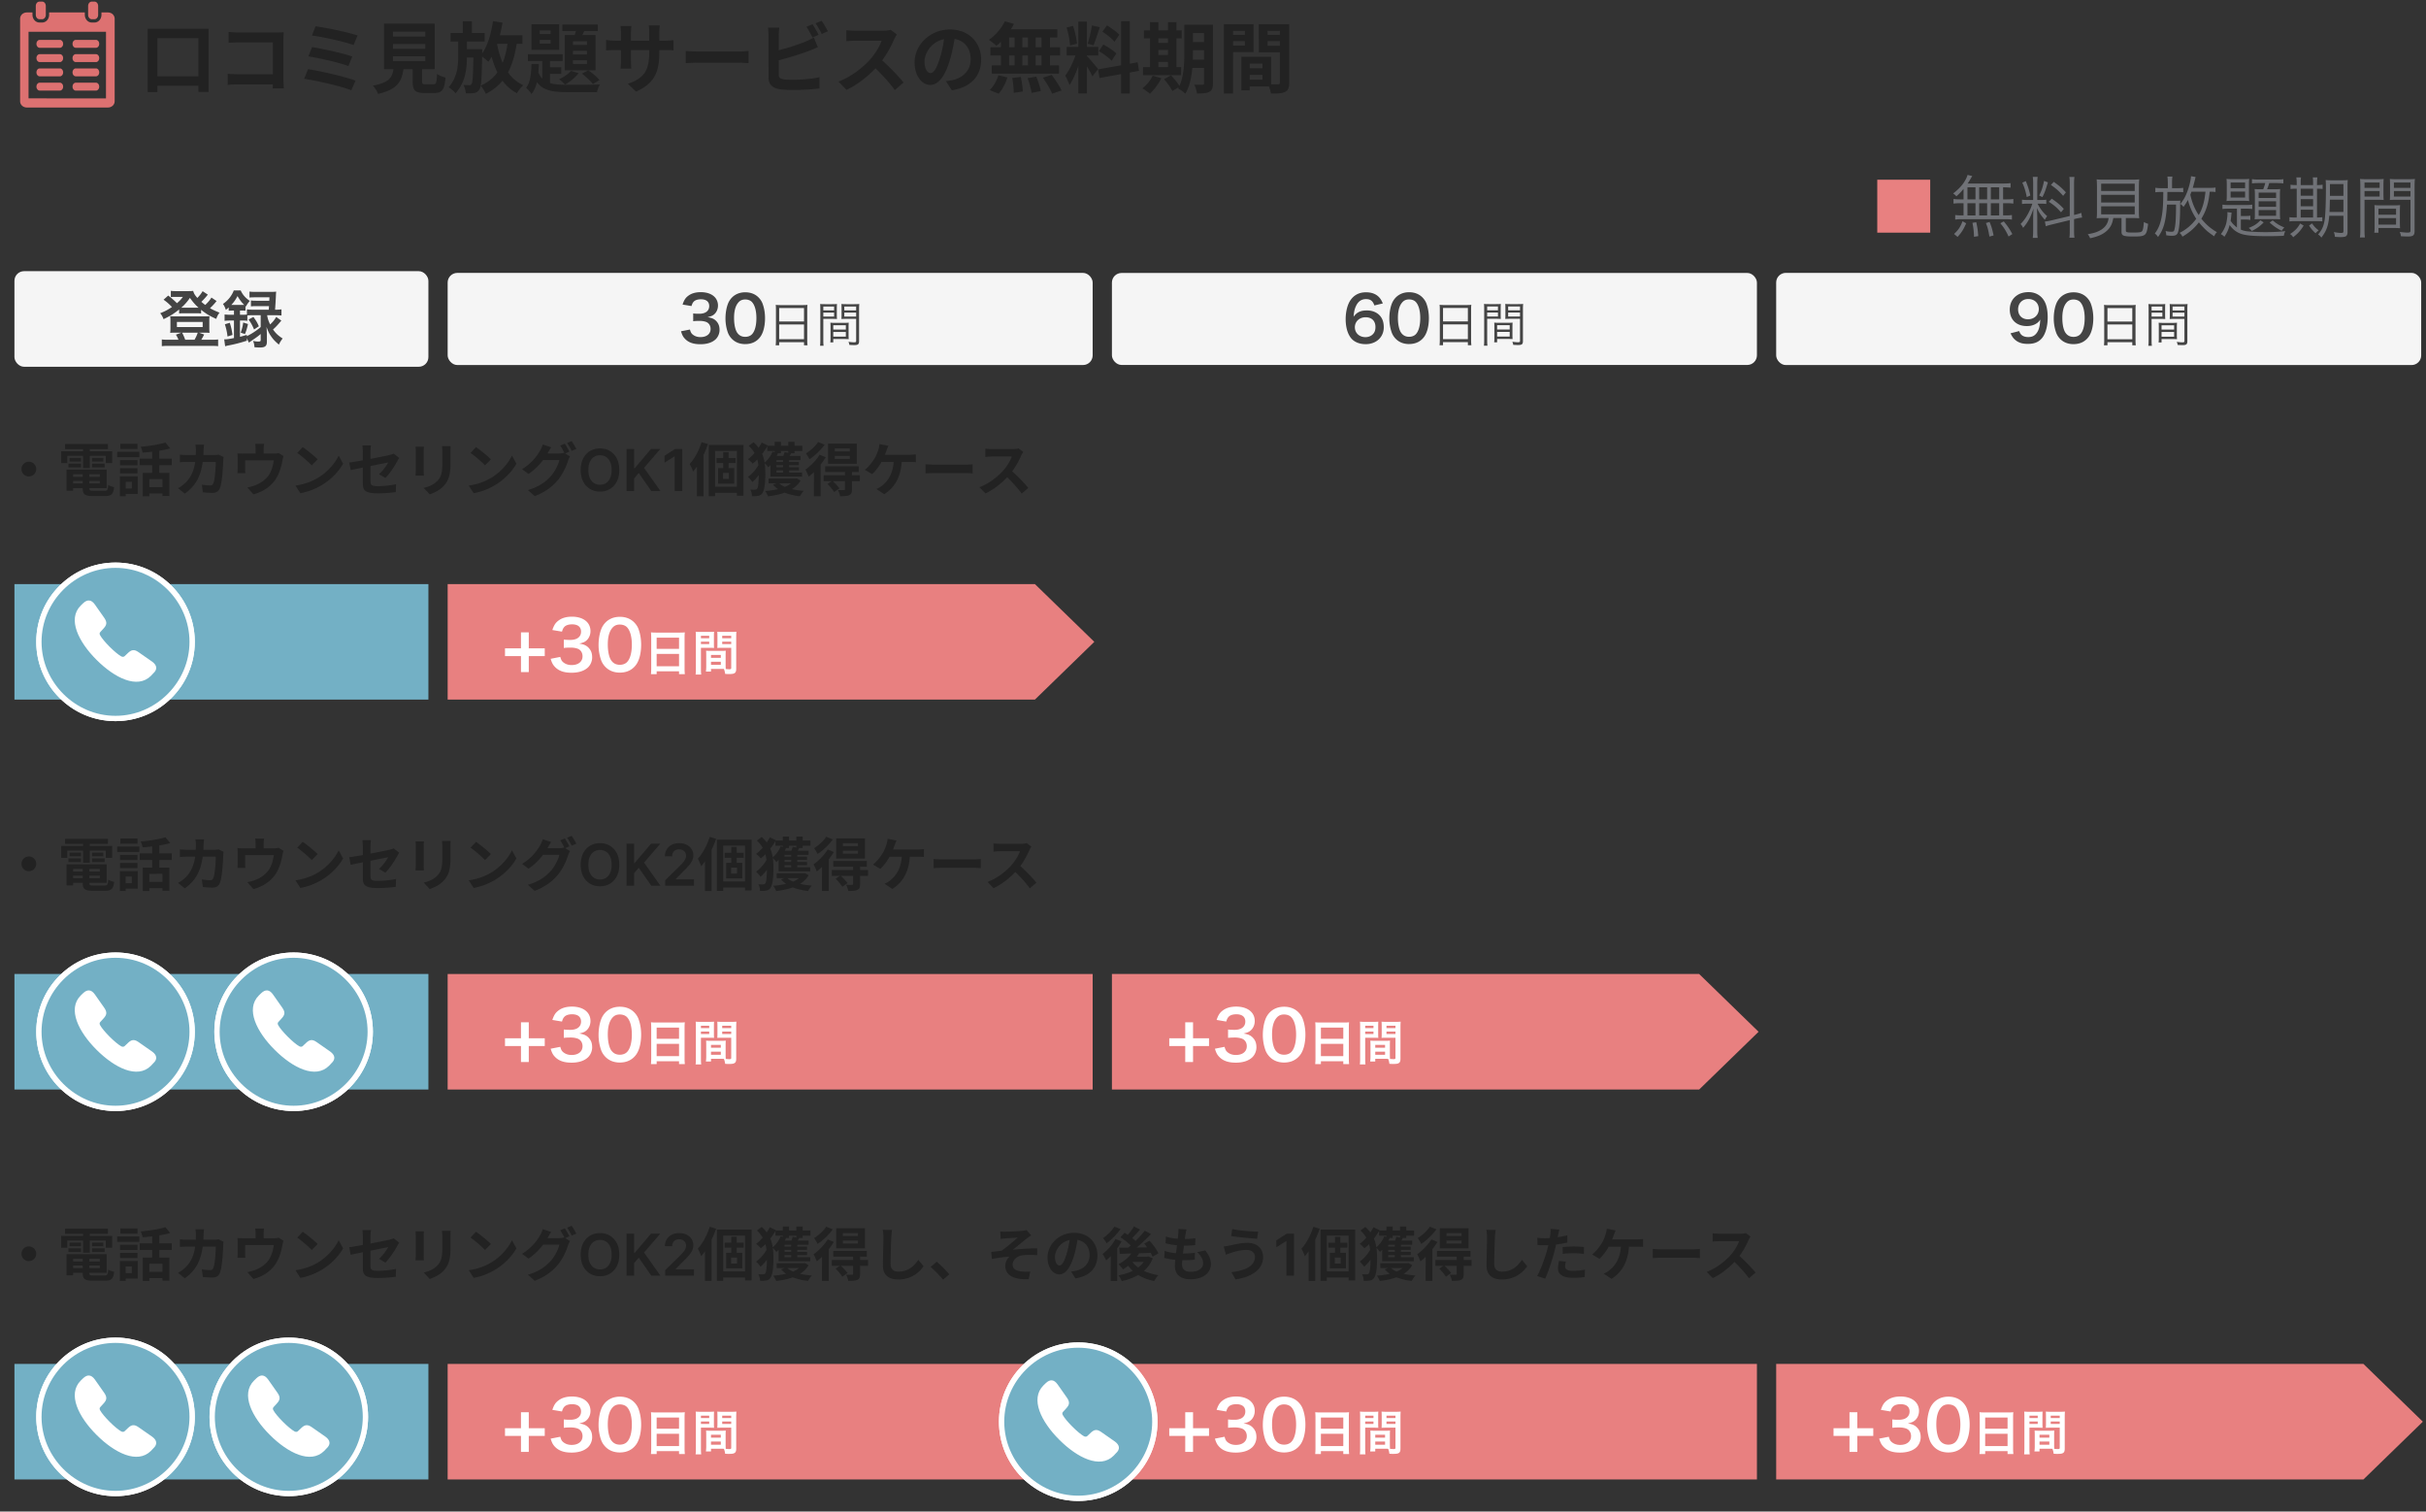
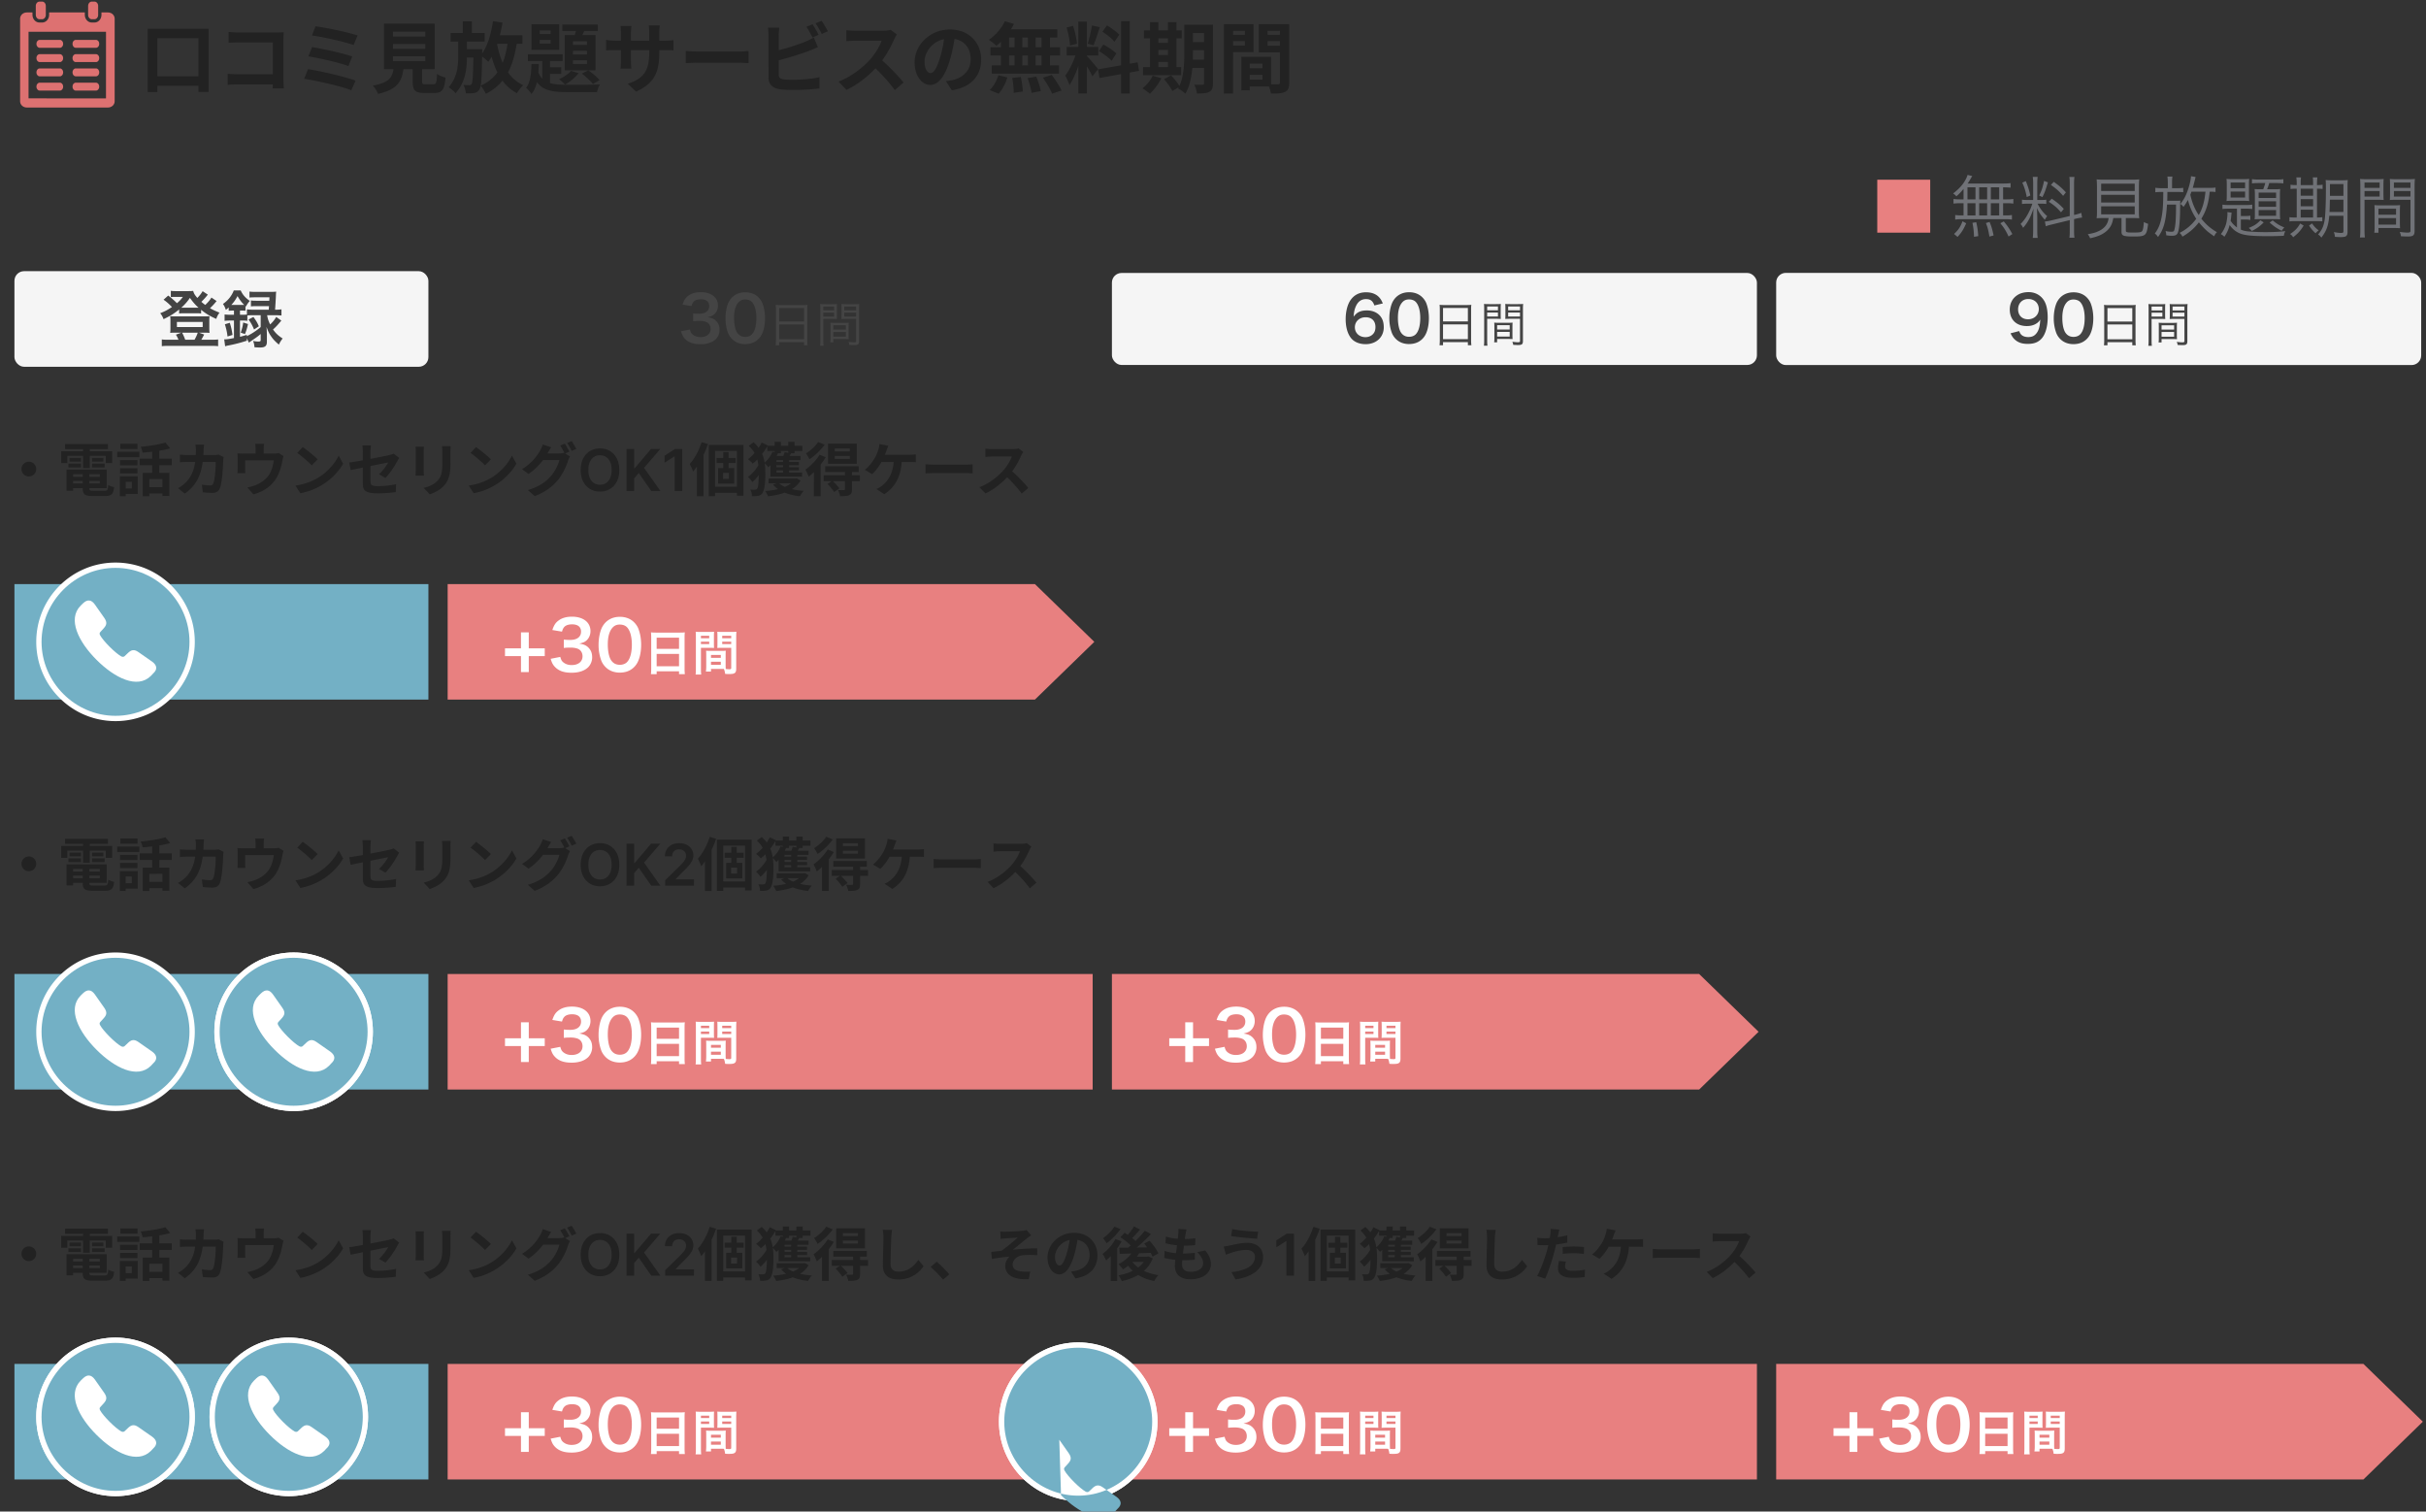
<svg xmlns="http://www.w3.org/2000/svg" width="504" height="314" fill="none">
  <rect width="100%" height="100%" fill="#333333" stroke="none" />
  <rect width="86" height="19.856" x="3" y="56.332" fill="#F5F5F5" rx="2" />
  <path fill="#444" d="m50.895 69.393-.885-.286c.273-.78.404-1.3.52-2.119l.989.325c-.182.832-.338 1.365-.624 2.08m.74-3.016 1.015-.533c.61.858.78 1.131 1.13 1.937l-1 .663c-.352-.845-.65-1.404-1.145-2.067m-3.029-1.859h-.325c-.285 0-.48.013-.767.039v-.689c-.247.221-.325.286-.598.507-.168-.533-.298-.806-.597-1.235 1.066-.741 1.832-1.703 2.249-2.808h1.43c.442.923.922 1.482 1.898 2.184a4.7 4.7 0 0 0-.794 1.157L51 63.582v.975c-.287-.039-.404-.039-.768-.039h-.377v.871h.52c.39 0 .676-.013.923-.052v-1.079c.364.052.729.078 1.249.078h3.288c.026-.39.04-.52.052-.741h-2.574c-.584 0-.857.013-1.182.052v-1.235c.325.052.572.065 1.182.065h2.627c.026-.325.026-.364.038-.715h-2.911c-.547 0-.924.013-1.236.052v-1.248c.364.052.715.065 1.3.065h3.055c.533 0 .884-.013 1.197-.052-.04.299-.04.299-.078 1.261-.04.676-.105 1.82-.157 2.496h.078a8 8 0 0 0 1.249-.078v1.287a11 11 0 0 0-1.235-.065h-1.742c.117.715.246 1.131.624 1.924.584-.559.91-.949 1.26-1.56l1.066.754c-.65.793-1.196 1.391-1.729 1.846.572.806 1.08 1.287 2.002 1.872a5.5 5.5 0 0 0-.78 1.274c-.831-.715-1.17-1.079-1.585-1.677-.43-.611-.637-1.04-.988-2.015q.039.39.078 1.443v1.664c0 .871-.377 1.183-1.43 1.183-.287 0-.638-.013-1.145-.052-.051-.598-.116-.871-.298-1.313a5 5 0 0 0 1.014.13c.48 0 .572-.052.572-.338V69.38c-.456.377-.534.455-.924.728-.22.156-.22.156-1.105.767-.207.143-.207.143-.428.299l-.416-.923v.52a29 29 0 0 1-3.484.923c-.611.117-.625.117-1.028.234l-.195-1.43c.533 0 1.002-.065 2.028-.273v-3.64h-.675c-.546 0-.95.026-1.274.065v-1.326c.338.039.74.065 1.287.065h.662zm5.551.962h-1.611c-.508 0-.846.013-1.157.052v1.118c-.287-.052-.547-.065-1.015-.065h-.52v3.38c.495-.117.729-.195 1.418-.403v.273c1.04-.507 1.91-1.079 2.886-1.885zm-6.11-2.132h2.198c.233 0 .312 0 .48-.013-.572-.572-.936-1.053-1.378-1.833-.39.741-.74 1.248-1.3 1.846m.26 6.227-1.04.325c-.104-.897-.247-1.547-.546-2.535l1.015-.312c.273.832.403 1.43.572 2.522M43.927 61.814l1.078.728c-.104.104-.117.117-.233.273-.312.377-.755.845-1.145 1.209.637.364 1.092.572 1.976.923-.325.442-.468.715-.675 1.3-1.365-.611-2.067-1.027-3.146-1.885v.767a5 5 0 0 0-.871-.052h-2.873c-.338 0-.585.013-.82.052v-.845c-1.092.884-1.807 1.326-3.237 2.015-.22-.559-.416-.897-.702-1.235.936-.364 1.56-.689 2.444-1.287-.675-.702-1.04-1.014-1.742-1.521l.962-.858a16 16 0 0 1 1.82 1.586c.611-.533.82-.754 1.236-1.313h-1.717c-.26 0-.493.013-.792.052V60.41c.325.052.532.065 1.078.065h2.445c.61 0 .845-.013 1.117-.052.143.533.325.845.871 1.469.482-.494.858-.988 1.093-1.404l1.078.715c-.337.455-.896 1.066-1.338 1.495.324.286.48.416.805.65.56-.52 1.002-1.053 1.287-1.534m-5.812 2.106h3.133c-.701-.624-1.143-1.144-1.793-2.041a10.4 10.4 0 0 1-1.794 2.041zm-3.236 6.656h2.197a5 5 0 0 0-.534-1.053l1.145-.416h-1.392a8 8 0 0 0-.936.039c.04-.351.052-.572.052-.949v-1.638c0-.338-.013-.585-.052-.884.338.039.599.052 1.027.052h6.136c.456 0 .703-.013 1.014-.052a6 6 0 0 0-.052.871v1.651c0 .442.014.65.052.949a9 9 0 0 0-.936-.039h-1.26l1.078.39c-.207.39-.507.949-.597 1.079h2.223c.61 0 .897-.013 1.274-.065v1.404c-.39-.052-.728-.065-1.352-.065h-8.997c-.623 0-.949.013-1.352.065v-1.404c.378.052.65.065 1.262.065m3.6 0h1.938c.285-.507.545-1.066.663-1.469h-3.25c.273.507.455.936.65 1.469m-1.728-3.692v1.053h5.355v-1.053z" />
-   <rect width="134" height="19.136" x="93" y="56.692" fill="#F5F5F5" rx="2" />
  <path fill="#444" d="M171.043 66.238v4.47c0 .56.02.86.06 1.12h-.74c.04-.27.06-.58.06-1.12v-6.46c0-.49-.01-.78-.04-1.1.28.03.54.04 1.05.04h1.43c.5 0 .74-.01 1.02-.04-.02.28-.03.58-.03.95v1.24c0 .4.01.68.03.93-.27-.02-.61-.03-1.01-.03zm0-2.56v.8h2.24v-.8zm0 1.27v.81h2.24v-.81zm7.43-.7v6.61c0 .66-.21.83-1.02.83-.21 0-.75-.02-1-.04-.04-.27-.09-.43-.18-.64.47.06.89.1 1.1.1.41 0 .49-.05.49-.29v-4.58h-2.05c-.42 0-.74.01-1.01.03.02-.26.03-.56.03-.93v-1.24c0-.35-.01-.65-.03-.95.28.03.51.04 1.02.04h1.65c.52 0 .76-.01 1.05-.04-.04.39-.05.65-.05 1.1m-3.07-.57v.8h2.46v-.8zm0 1.27v.81h2.46v-.81zm.89 3.02v1.58c0 .38.01.65.03.91-.28-.02-.61-.03-1.02-.03h-2.19v.7h-.62c.04-.27.05-.53.05-.94v-2.22c0-.36-.01-.65-.03-.94.3.03.54.04.99.04h1.83c.46 0 .69-.01.99-.04-.02.28-.03.54-.03.94m-3.18-.4v.89h2.61v-.89zm0 1.39v.97h2.61v-.97zM161.203 70.668v-6.36c0-.4-.01-.69-.05-.98.32.04.61.05 1.07.05h4.5c.46 0 .74-.01 1.03-.05-.04.29-.05.54-.05.92v6.41c0 .48.02.76.06 1.07h-.73v-.65h-5.16v.65h-.73c.04-.3.06-.61.06-1.06m.67-6.68v2.8h5.16v-2.8zm0 3.41v3.07h5.16v-3.07zM154.814 71.482c-1.105 0-2.041-.364-2.73-1.053a3.64 3.64 0 0 1-.858-1.313 8.7 8.7 0 0 1-.507-2.99c0-1.378.312-2.808.793-3.601.702-1.17 1.872-1.807 3.315-1.807 1.105 0 2.054.364 2.743 1.053.39.39.689.845.858 1.313.338.91.507 1.95.507 3.016 0 1.599-.351 3.003-.962 3.848-.728 1.014-1.807 1.534-3.159 1.534m.013-1.508c.572 0 1.079-.195 1.404-.546.585-.611.91-1.82.91-3.341 0-1.508-.325-2.691-.91-3.328-.312-.351-.832-.546-1.417-.546-.624 0-1.079.208-1.456.663-.572.676-.858 1.742-.858 3.159 0 1.365.247 2.496.663 3.094.403.572.949.845 1.664.845M141.477 68.817l1.859-.364c.169.598.286.806.611 1.066.429.338.949.507 1.573.507 1.287 0 2.106-.663 2.106-1.69 0-.598-.26-1.092-.728-1.365-.312-.182-.923-.312-1.495-.312a11 11 0 0 0-1.391.065v-1.612c.416.052.702.065 1.261.065 1.3 0 2.067-.598 2.067-1.6 0-.896-.611-1.403-1.716-1.403-.637 0-1.105.143-1.417.403-.26.247-.39.468-.546 1l-1.859-.311c.325-.962.624-1.417 1.235-1.86.663-.48 1.508-.714 2.548-.714 2.171 0 3.575 1.092 3.575 2.782 0 .78-.338 1.495-.897 1.91-.286.222-.572.326-1.261.508.923.143 1.404.364 1.859.87.429.482.624 1.028.624 1.795 0 .702-.299 1.417-.78 1.898-.715.689-1.807 1.053-3.198 1.053-1.521 0-2.561-.39-3.302-1.235-.325-.364-.494-.702-.728-1.456" />
  <rect width="134" height="19.11" x="231" y="56.705" fill="#F5F5F5" rx="2" />
  <path fill="#444" d="M308.959 66.225v4.47c0 .56.02.86.06 1.12h-.74c.04-.27.06-.58.06-1.12v-6.46c0-.49-.01-.78-.04-1.1.28.03.54.04 1.05.04h1.43c.5 0 .74-.01 1.02-.04-.02.28-.03.58-.03.95v1.24c0 .4.01.68.03.93-.27-.02-.61-.03-1.01-.03zm0-2.56v.8h2.24v-.8zm0 1.27v.81h2.24v-.81zm7.43-.7v6.61c0 .66-.21.83-1.02.83-.21 0-.75-.02-1-.04-.04-.27-.09-.43-.18-.64.47.06.89.1 1.1.1.41 0 .49-.05.49-.29v-4.58h-2.05c-.42 0-.74.01-1.01.03.02-.26.03-.56.03-.93v-1.24c0-.35-.01-.65-.03-.95.28.03.51.04 1.02.04h1.65c.52 0 .76-.01 1.05-.04-.04.39-.05.65-.05 1.1m-3.07-.57v.8h2.46v-.8zm0 1.27v.81h2.46v-.81zm.89 3.02v1.58c0 .38.01.65.03.91-.28-.02-.61-.03-1.02-.03h-2.19v.7h-.62c.04-.27.05-.53.05-.94v-2.22c0-.36-.01-.65-.03-.94.3.03.54.04.99.04h1.83c.46 0 .69-.01.99-.04-.02.28-.03.54-.03.94m-3.18-.4v.89h2.61v-.89zm0 1.39v.97h2.61v-.97zM299.119 70.655v-6.36c0-.4-.01-.69-.05-.98.32.04.61.05 1.07.05h4.5c.46 0 .74-.01 1.03-.05-.04.29-.05.54-.05.92v6.41c0 .48.02.76.06 1.07h-.73v-.65h-5.16v.65h-.73c.04-.3.06-.61.06-1.06m.67-6.68v2.8h5.16v-2.8zm0 3.41v3.07h5.16v-3.07zM292.729 71.47c-1.105 0-2.041-.365-2.73-1.054a3.64 3.64 0 0 1-.858-1.313 8.7 8.7 0 0 1-.507-2.99c0-1.378.312-2.808.793-3.6.702-1.17 1.872-1.808 3.315-1.808 1.105 0 2.054.364 2.743 1.053.39.39.689.845.858 1.313.338.91.507 1.95.507 3.016 0 1.6-.351 3.003-.962 3.848-.728 1.014-1.807 1.534-3.159 1.534m.013-1.509c.572 0 1.079-.195 1.404-.546.585-.61.91-1.82.91-3.34 0-1.509-.325-2.692-.91-3.329-.312-.35-.832-.546-1.417-.546-.624 0-1.079.208-1.456.663-.572.676-.858 1.742-.858 3.16 0 1.364.247 2.495.663 3.093.403.572.949.845 1.664.845M287.283 63.032l-1.755.416c-.338-.949-.819-1.313-1.742-1.313s-1.599.455-2.041 1.352c-.325.676-.468 1.3-.533 2.301.702-.949 1.469-1.3 2.782-1.3 1.326 0 2.444.572 3.016 1.547.312.507.468 1.183.468 1.95 0 2.054-1.56 3.51-3.77 3.51-1.04 0-2.002-.312-2.639-.858-.962-.832-1.508-2.392-1.508-4.355 0-1.599.403-3.133 1.066-4.017.767-1.04 1.807-1.547 3.172-1.547 1.118 0 2.041.338 2.665.988.338.351.533.65.819 1.326m-3.588 2.873c-1.274 0-2.223.884-2.223 2.08 0 1.183.923 2.054 2.197 2.054.754 0 1.417-.338 1.781-.91.195-.299.299-.728.299-1.183 0-1.287-.767-2.04-2.054-2.04" />
  <rect width="134" height="19.149" x="369" y="56.685" fill="#F5F5F5" rx="2" />
  <path fill="#444" d="M446.991 66.245v4.47c0 .56.02.86.06 1.12h-.74c.04-.27.06-.58.06-1.12v-6.46c0-.49-.01-.78-.04-1.1.28.03.54.04 1.05.04h1.43c.5 0 .74-.01 1.02-.04-.02.28-.03.58-.03.95v1.24c0 .4.01.68.03.93-.27-.02-.61-.03-1.01-.03zm0-2.56v.8h2.24v-.8zm0 1.27v.81h2.24v-.81zm7.43-.7v6.61c0 .66-.21.83-1.02.83-.21 0-.75-.02-1-.04-.04-.27-.09-.43-.18-.64.47.06.89.1 1.1.1.41 0 .49-.05.49-.29v-4.58h-2.05c-.42 0-.74.01-1.01.03.02-.26.03-.56.03-.93v-1.24c0-.35-.01-.65-.03-.95.28.03.51.04 1.02.04h1.65c.52 0 .76-.01 1.05-.04-.04.39-.05.65-.05 1.1m-3.07-.57v.8h2.46v-.8zm0 1.27v.81h2.46v-.81zm.89 3.02v1.58c0 .38.01.65.03.91-.28-.02-.61-.03-1.02-.03h-2.19v.7h-.62c.04-.27.05-.53.05-.94v-2.22c0-.36-.01-.65-.03-.94.3.03.54.04.99.04h1.83c.46 0 .69-.01.99-.04-.02.28-.03.54-.03.94m-3.18-.4v.89h2.61v-.89zm0 1.39v.97h2.61v-.97zM437.151 70.675v-6.36c0-.4-.01-.69-.05-.98.32.04.61.05 1.07.05h4.5c.46 0 .74-.01 1.03-.05-.04.29-.05.54-.05.92v6.41c0 .48.02.76.06 1.07h-.73v-.65h-5.16v.65h-.73c.04-.3.06-.61.06-1.06m.67-6.68v2.8h5.16v-2.8zm0 3.41v3.07h5.16v-3.07zM430.761 71.489c-1.105 0-2.041-.365-2.73-1.053a3.6 3.6 0 0 1-.857-1.314 8.7 8.7 0 0 1-.507-2.99c0-1.378.311-2.808.792-3.6.702-1.17 1.872-1.807 3.315-1.807 1.105 0 2.054.364 2.743 1.053.39.39.689.845.858 1.313.339.91.507 1.95.507 3.015 0 1.6-.351 3.004-.962 3.849-.727 1.014-1.807 1.534-3.159 1.534m.013-1.508c.572 0 1.079-.195 1.405-.546.585-.612.91-1.82.91-3.341 0-1.508-.325-2.691-.91-3.328-.312-.352-.833-.547-1.418-.547-.624 0-1.079.209-1.455.663-.572.677-.859 1.742-.859 3.16 0 1.364.247 2.495.663 3.093.403.572.95.846 1.664.846M417.685 69.24l1.794-.468c.156.376.247.545.403.715.325.35.832.532 1.495.532.624 0 1.105-.169 1.469-.532.65-.624.949-1.56 1.014-3.094-.247.364-.39.52-.689.74-.585.404-1.248.599-2.106.599-2.158 0-3.536-1.326-3.536-3.42 0-1.325.585-2.404 1.651-3.054.598-.378 1.378-.573 2.275-.573 1.664 0 3.029.975 3.575 2.561.247.703.377 1.625.377 2.691 0 1.963-.52 3.68-1.378 4.511-.689.69-1.534.989-2.769.989-1.092 0-1.859-.234-2.509-.754-.442-.352-.689-.69-1.066-1.444m3.64-2.912c1.274 0 2.236-.91 2.236-2.12 0-1.221-.897-2.093-2.184-2.093-1.248 0-2.119.884-2.119 2.133 0 1.26.806 2.08 2.067 2.08" />
  <path fill="#73B0C5" d="M3 121.332h86v24H3z" />
  <path fill="#E88080" fill-rule="evenodd" d="M215 121.332H93v24h122l12.344-12z" clip-rule="evenodd" />
  <path fill="#fff" d="M150.749 136.072v2.03c0 .38.01.61.03.87.22.02.58.05.76.05.28 0 .37-.07.37-.27v-4.18h-1.97c-.35 0-.67.01-.92.03.02-.29.03-.48.03-.91v-1.53c0-.34-.01-.62-.03-.93.27.03.51.04 1.02.04h1.92c.5 0 .75-.01 1.03-.04-.03.36-.04.61-.04 1.11v6.55c0 .6-.12.86-.48 1.01-.21.09-.51.12-1.13.12-.14 0-.18 0-.69-.03-.06-.45-.11-.63-.26-1.03-.29-.01-.48-.01-.56-.01h-2.12v.56h-1.06c.04-.24.07-.64.07-1v-2.44c0-.35-.01-.63-.03-.9.29.03.52.04.93.04h2.23c.42 0 .64-.01.93-.04-.02.26-.03.51-.03.9m-.71-3.99v.5h1.87v-.5zm0 1.21v.51h1.87v-.51zm-2.33 2.76v.6h2.04v-.6zm0 1.41v.65h2.04v-.65zm-2.09-2.89v4.32c0 .6.02.96.06 1.23h-1.17c.04-.3.06-.62.06-1.24v-6.53c0-.52-.01-.8-.04-1.12.28.03.54.04 1.03.04h1.77c.52 0 .75-.01 1.02-.04-.02.32-.03.54-.03.93v1.53c0 .46.01.69.03.91-.26-.02-.57-.03-.92-.03zm0-2.49v.5h1.72v-.5zm0 1.21v.51h1.72v-.51zM135.289 138.842v-6.41c0-.39-.02-.74-.05-1.07.32.04.65.05 1.11.05h4.84c.47 0 .78-.01 1.08-.05-.04.38-.05.67-.05 1.02v6.46c0 .52.02.85.06 1.21h-1.21v-.6h-4.65v.6h-1.19c.04-.34.06-.74.06-1.21m1.13-6.37v2.32h4.65v-2.32zm0 3.37v2.56h4.65v-2.56zM128.762 139.724c-1.19 0-2.198-.392-2.94-1.134-.42-.42-.742-.91-.924-1.414a9.4 9.4 0 0 1-.546-3.22c0-1.484.336-3.024.854-3.878.756-1.26 2.016-1.946 3.57-1.946 1.19 0 2.212.392 2.954 1.134.42.42.742.91.924 1.414.364.98.546 2.1.546 3.248 0 1.722-.378 3.234-1.036 4.144-.784 1.092-1.946 1.652-3.402 1.652m.014-1.624c.616 0 1.162-.21 1.512-.588.63-.658.98-1.96.98-3.598 0-1.624-.35-2.898-.98-3.584-.336-.378-.896-.588-1.526-.588-.672 0-1.162.224-1.568.714-.616.728-.924 1.876-.924 3.402 0 1.47.266 2.688.714 3.332.434.616 1.022.91 1.792.91M114.399 136.854l2.002-.392c.182.644.308.868.658 1.148.462.364 1.022.546 1.694.546 1.386 0 2.268-.714 2.268-1.82 0-.644-.28-1.176-.784-1.47-.336-.196-.994-.336-1.61-.336s-1.022.014-1.498.07v-1.736c.448.056.756.07 1.358.07 1.4 0 2.226-.644 2.226-1.722 0-.966-.658-1.512-1.848-1.512-.686 0-1.19.154-1.526.434-.28.266-.42.504-.588 1.078l-2.002-.336c.35-1.036.672-1.526 1.33-2.002.714-.518 1.624-.77 2.744-.77 2.338 0 3.85 1.176 3.85 2.996 0 .84-.364 1.61-.966 2.058-.308.238-.616.35-1.358.546.994.154 1.512.392 2.002.938.462.518.672 1.106.672 1.932 0 .756-.322 1.526-.84 2.044-.77.742-1.946 1.134-3.444 1.134-1.638 0-2.758-.42-3.556-1.33-.35-.392-.532-.756-.784-1.568M109.855 136.294v3.318h-1.624v-3.318h-3.318v-1.61h3.318v-3.318h1.624v3.318h3.318v1.61zM40.468 133.332c0 9.095-7.373 16.468-16.468 16.468s-16.468-7.373-16.468-16.468S14.905 116.864 24 116.864s16.468 7.373 16.468 16.468" />
-   <path fill="#fff" fill-rule="evenodd" d="M24 148.8c8.543 0 15.468-6.925 15.468-15.468S32.543 117.864 24 117.864 8.532 124.79 8.532 133.332 15.457 148.8 24 148.8m0 1c9.095 0 16.468-7.373 16.468-16.468S33.095 116.864 24 116.864s-16.468 7.373-16.468 16.468S14.905 149.8 24 149.8" clip-rule="evenodd" />
  <path fill="#73B0C5" d="M24 148.7c8.392 0 15.368-6.976 15.368-15.368 0-8.407-6.99-15.368-15.383-15.368-8.407 0-15.353 6.961-15.353 15.368 0 8.392 6.96 15.368 15.368 15.368m-3.933-11.616c-3.736-3.722-6.117-8.468-3.3-11.285.166-.166.347-.332.513-.498.859-.813 1.688-.768 2.426.272l1.959 2.787c.663.964.497 1.507-.211 2.26l-.618.678c-.226.211-.136.497-.03.678.286.542 1.1 1.507 1.973 2.381.904.904 1.824 1.672 2.396 1.988.211.121.512.151.708-.03l.648-.617c.723-.709 1.311-.889 2.245-.226 1.296.919 2.08 1.461 2.848 1.988.949.693 1.175 1.552.21 2.426-.165.166-.316.347-.481.512-2.818 2.803-7.549.422-11.286-3.314M3 202.332h86v24H3z" />
  <path fill="#E88080" d="M93 202.332h134v24H93z" />
  <path fill="#E88080" fill-rule="evenodd" d="M353 202.332H231v24h122l12.344-12z" clip-rule="evenodd" />
  <path fill="#fff" d="M150.749 217.072v2.03c0 .38.01.61.03.87.22.02.58.05.76.05.28 0 .37-.07.37-.27v-4.18h-1.97c-.35 0-.67.01-.92.03.02-.29.03-.48.03-.91v-1.53c0-.34-.01-.62-.03-.93.27.03.51.04 1.02.04h1.92c.5 0 .75-.01 1.03-.04-.03.36-.04.61-.04 1.11v6.55c0 .6-.12.86-.48 1.01-.21.09-.51.12-1.13.12-.14 0-.18 0-.69-.03-.06-.45-.11-.63-.26-1.03-.29-.01-.48-.01-.56-.01h-2.12v.56h-1.06c.04-.24.07-.64.07-1v-2.44c0-.35-.01-.63-.03-.9.29.03.52.04.93.04h2.23c.42 0 .64-.01.93-.04-.02.26-.03.51-.03.9m-.71-3.99v.5h1.87v-.5zm0 1.21v.51h1.87v-.51zm-2.33 2.76v.6h2.04v-.6zm0 1.41v.65h2.04v-.65zm-2.09-2.89v4.32c0 .6.02.96.06 1.23h-1.17c.04-.3.06-.62.06-1.24v-6.53c0-.52-.01-.8-.04-1.12.28.03.54.04 1.03.04h1.77c.52 0 .75-.01 1.02-.04-.02.32-.03.54-.03.93v1.53c0 .46.01.69.03.91-.26-.02-.57-.03-.92-.03zm0-2.49v.5h1.72v-.5zm0 1.21v.51h1.72v-.51zM135.289 219.842v-6.41c0-.39-.02-.74-.05-1.07.32.04.65.05 1.11.05h4.84c.47 0 .78-.01 1.08-.05-.04.38-.05.67-.05 1.02v6.46c0 .52.02.85.06 1.21h-1.21v-.6h-4.65v.6h-1.19c.04-.34.06-.74.06-1.21m1.13-6.37v2.32h4.65v-2.32zm0 3.37v2.56h4.65v-2.56zM128.762 220.724c-1.19 0-2.198-.392-2.94-1.134-.42-.42-.742-.91-.924-1.414a9.4 9.4 0 0 1-.546-3.22c0-1.484.336-3.024.854-3.878.756-1.26 2.016-1.946 3.57-1.946 1.19 0 2.212.392 2.954 1.134.42.42.742.91.924 1.414.364.98.546 2.1.546 3.248 0 1.722-.378 3.234-1.036 4.144-.784 1.092-1.946 1.652-3.402 1.652m.014-1.624c.616 0 1.162-.21 1.512-.588.63-.658.98-1.96.98-3.598 0-1.624-.35-2.898-.98-3.584-.336-.378-.896-.588-1.526-.588-.672 0-1.162.224-1.568.714-.616.728-.924 1.876-.924 3.402 0 1.47.266 2.688.714 3.332.434.616 1.022.91 1.792.91M114.399 217.854l2.002-.392c.182.644.308.868.658 1.148.462.364 1.022.546 1.694.546 1.386 0 2.268-.714 2.268-1.82 0-.644-.28-1.176-.784-1.47-.336-.196-.994-.336-1.61-.336s-1.022.014-1.498.07v-1.736c.448.056.756.07 1.358.07 1.4 0 2.226-.644 2.226-1.722 0-.966-.658-1.512-1.848-1.512-.686 0-1.19.154-1.526.434-.28.266-.42.504-.588 1.078l-2.002-.336c.35-1.036.672-1.526 1.33-2.002.714-.518 1.624-.77 2.744-.77 2.338 0 3.85 1.176 3.85 2.996 0 .84-.364 1.61-.966 2.058-.308.238-.616.35-1.358.546.994.154 1.512.392 2.002.938.462.518.672 1.106.672 1.932 0 .756-.322 1.526-.84 2.044-.77.742-1.946 1.134-3.444 1.134-1.638 0-2.758-.42-3.556-1.33-.35-.392-.532-.756-.784-1.568M109.855 217.294v3.318h-1.624v-3.318h-3.318v-1.61h3.318v-3.318h1.624v3.318h3.318v1.61zM288.749 217.072v2.03c0 .38.01.61.03.87.22.02.58.05.76.05.28 0 .37-.07.37-.27v-4.18h-1.97c-.35 0-.67.01-.92.03.02-.29.03-.48.03-.91v-1.53c0-.34-.01-.62-.03-.93.27.03.51.04 1.02.04h1.92c.5 0 .75-.01 1.03-.04-.03.36-.04.61-.04 1.11v6.55c0 .6-.12.86-.48 1.01-.21.09-.51.12-1.13.12-.14 0-.18 0-.69-.03-.06-.45-.11-.63-.26-1.03-.29-.01-.48-.01-.56-.01h-2.12v.56h-1.06c.04-.24.07-.64.07-1v-2.44c0-.35-.01-.63-.03-.9.29.03.52.04.93.04h2.23c.42 0 .64-.01.93-.04-.02.26-.03.51-.03.9m-.71-3.99v.5h1.87v-.5zm0 1.21v.51h1.87v-.51zm-2.33 2.76v.6h2.04v-.6zm0 1.41v.65h2.04v-.65zm-2.09-2.89v4.32c0 .6.02.96.06 1.23h-1.17c.04-.3.06-.62.06-1.24v-6.53c0-.52-.01-.8-.04-1.12.28.03.54.04 1.03.04h1.77c.52 0 .75-.01 1.02-.04-.02.32-.03.54-.03.93v1.53c0 .46.01.69.03.91-.26-.02-.57-.03-.92-.03zm0-2.49v.5h1.72v-.5zm0 1.21v.51h1.72v-.51zM273.289 219.842v-6.41c0-.39-.02-.74-.05-1.07.32.04.65.05 1.11.05h4.84c.47 0 .78-.01 1.08-.05-.04.38-.05.67-.05 1.02v6.46c0 .52.02.85.06 1.21h-1.21v-.6h-4.65v.6h-1.19c.04-.34.06-.74.06-1.21m1.13-6.37v2.32h4.65v-2.32zm0 3.37v2.56h4.65v-2.56zM266.762 220.724c-1.19 0-2.198-.392-2.94-1.134-.42-.42-.742-.91-.924-1.414a9.4 9.4 0 0 1-.546-3.22c0-1.484.336-3.024.854-3.878.756-1.26 2.016-1.946 3.57-1.946 1.19 0 2.212.392 2.954 1.134.42.42.742.91.924 1.414.364.98.546 2.1.546 3.248 0 1.722-.378 3.234-1.036 4.144-.784 1.092-1.946 1.652-3.402 1.652m.014-1.624c.616 0 1.162-.21 1.512-.588.63-.658.98-1.96.98-3.598 0-1.624-.35-2.898-.98-3.584-.336-.378-.896-.588-1.526-.588-.672 0-1.162.224-1.568.714-.616.728-.924 1.876-.924 3.402 0 1.47.266 2.688.714 3.332.434.616 1.022.91 1.792.91M252.399 217.854l2.002-.392c.182.644.308.868.658 1.148.462.364 1.022.546 1.694.546 1.386 0 2.268-.714 2.268-1.82 0-.644-.28-1.176-.784-1.47-.336-.196-.994-.336-1.61-.336s-1.022.014-1.498.07v-1.736c.448.056.756.07 1.358.07 1.4 0 2.226-.644 2.226-1.722 0-.966-.658-1.512-1.848-1.512-.686 0-1.19.154-1.526.434-.28.266-.42.504-.588 1.078l-2.002-.336c.35-1.036.672-1.526 1.33-2.002.714-.518 1.624-.77 2.744-.77 2.338 0 3.85 1.176 3.85 2.996 0 .84-.364 1.61-.966 2.058-.308.238-.616.35-1.358.546.994.154 1.512.392 2.002.938.462.518.672 1.106.672 1.932 0 .756-.322 1.526-.84 2.044-.77.742-1.946 1.134-3.444 1.134-1.638 0-2.758-.42-3.556-1.33-.35-.392-.532-.756-.784-1.568M247.855 217.294v3.318h-1.624v-3.318h-3.318v-1.61h3.318v-3.318h1.624v3.318h3.318v1.61zM40.468 214.332c0 9.095-7.373 16.468-16.468 16.468s-16.468-7.373-16.468-16.468S14.905 197.864 24 197.864s16.468 7.373 16.468 16.468" />
-   <path fill="#fff" fill-rule="evenodd" d="M24 229.8c8.543 0 15.468-6.925 15.468-15.468S32.543 198.864 24 198.864 8.532 205.79 8.532 214.332 15.457 229.8 24 229.8m0 1c9.095 0 16.468-7.373 16.468-16.468S33.095 197.864 24 197.864s-16.468 7.373-16.468 16.468S14.905 230.8 24 230.8" clip-rule="evenodd" />
  <path fill="#73B0C5" d="M24 229.7c8.392 0 15.368-6.976 15.368-15.368 0-8.407-6.99-15.368-15.383-15.368-8.407 0-15.353 6.961-15.353 15.368 0 8.392 6.96 15.368 15.368 15.368m-3.933-11.616c-3.736-3.722-6.117-8.468-3.3-11.285.166-.166.347-.332.513-.498.859-.813 1.688-.768 2.426.272l1.959 2.787c.663.964.497 1.507-.211 2.26l-.618.678c-.226.211-.136.497-.03.678.286.542 1.1 1.507 1.973 2.381.904.904 1.824 1.672 2.396 1.988.211.121.512.151.708-.03l.648-.617c.723-.709 1.311-.889 2.245-.226 1.296.919 2.08 1.461 2.848 1.988.949.693 1.175 1.552.21 2.426-.165.166-.316.347-.481.512-2.818 2.803-7.549.422-11.286-3.314" />
  <path fill="#fff" d="M77.468 214.332c0 9.095-7.373 16.468-16.468 16.468s-16.468-7.373-16.468-16.468S51.905 197.864 61 197.864s16.468 7.373 16.468 16.468" />
  <path fill="#fff" fill-rule="evenodd" d="M61 229.8c8.543 0 15.468-6.925 15.468-15.468S69.543 198.864 61 198.864s-15.468 6.926-15.468 15.468S52.457 229.8 61 229.8m0 1c9.095 0 16.468-7.373 16.468-16.468S70.095 197.864 61 197.864s-16.468 7.373-16.468 16.468S51.905 230.8 61 230.8" clip-rule="evenodd" />
  <path fill="#73B0C5" d="M61 229.7c8.392 0 15.368-6.976 15.368-15.368 0-8.407-6.99-15.368-15.383-15.368-8.407 0-15.353 6.961-15.353 15.368 0 8.392 6.96 15.368 15.368 15.368m-3.933-11.616c-3.736-3.722-6.117-8.468-3.3-11.285.166-.166.347-.332.513-.498.859-.813 1.688-.768 2.426.272l1.959 2.787c.663.964.497 1.507-.211 2.26l-.618.678c-.226.211-.136.497-.03.678.286.542 1.1 1.507 1.974 2.381.904.904 1.823 1.672 2.395 1.988.211.121.512.151.708-.03l.648-.617c.723-.709 1.311-.889 2.245-.226 1.296.919 2.08 1.461 2.848 1.988.949.693 1.175 1.552.21 2.426-.165.166-.316.347-.481.512-2.818 2.803-7.549.422-11.286-3.314M3 283.332h86v24H3z" />
  <path fill="#E88080" d="M93 283.332h134v24H93zM231 283.332h134v24H231z" />
  <path fill="#E88080" fill-rule="evenodd" d="M491 283.332H369v24h122l12.344-12z" clip-rule="evenodd" />
  <path fill="#fff" d="M150.749 298.072v2.03c0 .38.01.61.03.87.22.02.58.05.76.05.28 0 .37-.07.37-.27v-4.18h-1.97c-.35 0-.67.01-.92.03.02-.29.03-.48.03-.91v-1.53c0-.34-.01-.62-.03-.93.27.03.51.04 1.02.04h1.92c.5 0 .75-.01 1.03-.04-.03.36-.04.61-.04 1.11v6.55c0 .6-.12.86-.48 1.01-.21.09-.51.12-1.13.12-.14 0-.18 0-.69-.03-.06-.45-.11-.63-.26-1.03-.29-.01-.48-.01-.56-.01h-2.12v.56h-1.06c.04-.24.07-.64.07-1v-2.44c0-.35-.01-.63-.03-.9.29.03.52.04.93.04h2.23c.42 0 .64-.01.93-.04-.02.26-.03.51-.03.9m-.71-3.99v.5h1.87v-.5zm0 1.21v.51h1.87v-.51zm-2.33 2.76v.6h2.04v-.6zm0 1.41v.65h2.04v-.65zm-2.09-2.89v4.32c0 .6.02.96.06 1.23h-1.17c.04-.3.06-.62.06-1.24v-6.53c0-.52-.01-.8-.04-1.12.28.03.54.04 1.03.04h1.77c.52 0 .75-.01 1.02-.04-.02.32-.03.54-.03.93v1.53c0 .46.01.69.03.91-.26-.02-.57-.03-.92-.03zm0-2.49v.5h1.72v-.5zm0 1.21v.51h1.72v-.51zM135.289 300.842v-6.41c0-.39-.02-.74-.05-1.07.32.04.65.05 1.11.05h4.84c.47 0 .78-.01 1.08-.05-.04.38-.05.67-.05 1.02v6.46c0 .52.02.85.06 1.21h-1.21v-.6h-4.65v.6h-1.19c.04-.34.06-.74.06-1.21m1.13-6.37v2.32h4.65v-2.32zm0 3.37v2.56h4.65v-2.56zM128.762 301.724c-1.19 0-2.198-.392-2.94-1.134-.42-.42-.742-.91-.924-1.414a9.4 9.4 0 0 1-.546-3.22c0-1.484.336-3.024.854-3.878.756-1.26 2.016-1.946 3.57-1.946 1.19 0 2.212.392 2.954 1.134.42.42.742.91.924 1.414.364.98.546 2.1.546 3.248 0 1.722-.378 3.234-1.036 4.144-.784 1.092-1.946 1.652-3.402 1.652m.014-1.624c.616 0 1.162-.21 1.512-.588.63-.658.98-1.96.98-3.598 0-1.624-.35-2.898-.98-3.584-.336-.378-.896-.588-1.526-.588-.672 0-1.162.224-1.568.714-.616.728-.924 1.876-.924 3.402 0 1.47.266 2.688.714 3.332.434.616 1.022.91 1.792.91M114.399 298.854l2.002-.392c.182.644.308.868.658 1.148.462.364 1.022.546 1.694.546 1.386 0 2.268-.714 2.268-1.82 0-.644-.28-1.176-.784-1.47-.336-.196-.994-.336-1.61-.336s-1.022.014-1.498.07v-1.736c.448.056.756.07 1.358.07 1.4 0 2.226-.644 2.226-1.722 0-.966-.658-1.512-1.848-1.512-.686 0-1.19.154-1.526.434-.28.266-.42.504-.588 1.078l-2.002-.336c.35-1.036.672-1.526 1.33-2.002.714-.518 1.624-.77 2.744-.77 2.338 0 3.85 1.176 3.85 2.996 0 .84-.364 1.61-.966 2.058-.308.238-.616.35-1.358.546.994.154 1.512.392 2.002.938.462.518.672 1.106.672 1.932 0 .756-.322 1.526-.84 2.044-.77.742-1.946 1.134-3.444 1.134-1.638 0-2.758-.42-3.556-1.33-.35-.392-.532-.756-.784-1.568M109.855 298.294v3.318h-1.624v-3.318h-3.318v-1.61h3.318v-3.318h1.624v3.318h3.318v1.61zM288.749 298.072v2.03c0 .38.01.61.03.87.22.02.58.05.76.05.28 0 .37-.07.37-.27v-4.18h-1.97c-.35 0-.67.01-.92.03.02-.29.03-.48.03-.91v-1.53c0-.34-.01-.62-.03-.93.27.03.51.04 1.02.04h1.92c.5 0 .75-.01 1.03-.04-.03.36-.04.61-.04 1.11v6.55c0 .6-.12.86-.48 1.01-.21.09-.51.12-1.13.12-.14 0-.18 0-.69-.03-.06-.45-.11-.63-.26-1.03-.29-.01-.48-.01-.56-.01h-2.12v.56h-1.06c.04-.24.07-.64.07-1v-2.44c0-.35-.01-.63-.03-.9.29.03.52.04.93.04h2.23c.42 0 .64-.01.93-.04-.02.26-.03.51-.03.9m-.71-3.99v.5h1.87v-.5zm0 1.21v.51h1.87v-.51zm-2.33 2.76v.6h2.04v-.6zm0 1.41v.65h2.04v-.65zm-2.09-2.89v4.32c0 .6.02.96.06 1.23h-1.17c.04-.3.06-.62.06-1.24v-6.53c0-.52-.01-.8-.04-1.12.28.03.54.04 1.03.04h1.77c.52 0 .75-.01 1.02-.04-.02.32-.03.54-.03.93v1.53c0 .46.01.69.03.91-.26-.02-.57-.03-.92-.03zm0-2.49v.5h1.72v-.5zm0 1.21v.51h1.72v-.51zM273.289 300.842v-6.41c0-.39-.02-.74-.05-1.07.32.04.65.05 1.11.05h4.84c.47 0 .78-.01 1.08-.05-.04.38-.05.67-.05 1.02v6.46c0 .52.02.85.06 1.21h-1.21v-.6h-4.65v.6h-1.19c.04-.34.06-.74.06-1.21m1.13-6.37v2.32h4.65v-2.32zm0 3.37v2.56h4.65v-2.56zM266.762 301.724c-1.19 0-2.198-.392-2.94-1.134-.42-.42-.742-.91-.924-1.414a9.4 9.4 0 0 1-.546-3.22c0-1.484.336-3.024.854-3.878.756-1.26 2.016-1.946 3.57-1.946 1.19 0 2.212.392 2.954 1.134.42.42.742.91.924 1.414.364.98.546 2.1.546 3.248 0 1.722-.378 3.234-1.036 4.144-.784 1.092-1.946 1.652-3.402 1.652m.014-1.624c.616 0 1.162-.21 1.512-.588.63-.658.98-1.96.98-3.598 0-1.624-.35-2.898-.98-3.584-.336-.378-.896-.588-1.526-.588-.672 0-1.162.224-1.568.714-.616.728-.924 1.876-.924 3.402 0 1.47.266 2.688.714 3.332.434.616 1.022.91 1.792.91M252.399 298.854l2.002-.392c.182.644.308.868.658 1.148.462.364 1.022.546 1.694.546 1.386 0 2.268-.714 2.268-1.82 0-.644-.28-1.176-.784-1.47-.336-.196-.994-.336-1.61-.336s-1.022.014-1.498.07v-1.736c.448.056.756.07 1.358.07 1.4 0 2.226-.644 2.226-1.722 0-.966-.658-1.512-1.848-1.512-.686 0-1.19.154-1.526.434-.28.266-.42.504-.588 1.078l-2.002-.336c.35-1.036.672-1.526 1.33-2.002.714-.518 1.624-.77 2.744-.77 2.338 0 3.85 1.176 3.85 2.996 0 .84-.364 1.61-.966 2.058-.308.238-.616.35-1.358.546.994.154 1.512.392 2.002.938.462.518.672 1.106.672 1.932 0 .756-.322 1.526-.84 2.044-.77.742-1.946 1.134-3.444 1.134-1.638 0-2.758-.42-3.556-1.33-.35-.392-.532-.756-.784-1.568M247.855 298.294v3.318h-1.624v-3.318h-3.318v-1.61h3.318v-3.318h1.624v3.318h3.318v1.61zM426.749 298.072v2.03c0 .38.01.61.03.87.22.02.58.05.76.05.28 0 .37-.07.37-.27v-4.18h-1.97c-.35 0-.67.01-.92.03.02-.29.03-.48.03-.91v-1.53c0-.34-.01-.62-.03-.93.27.03.51.04 1.02.04h1.92c.5 0 .75-.01 1.03-.04-.03.36-.04.61-.04 1.11v6.55c0 .6-.12.86-.48 1.01-.21.09-.51.12-1.13.12-.14 0-.18 0-.69-.03-.06-.45-.11-.63-.26-1.03-.29-.01-.48-.01-.56-.01h-2.12v.56h-1.06c.04-.24.07-.64.07-1v-2.44c0-.35-.01-.63-.03-.9.29.03.52.04.93.04h2.23c.42 0 .64-.01.93-.04-.02.26-.03.51-.03.9m-.71-3.99v.5h1.87v-.5zm0 1.21v.51h1.87v-.51zm-2.33 2.76v.6h2.04v-.6zm0 1.41v.65h2.04v-.65zm-2.09-2.89v4.32c0 .6.02.96.06 1.23h-1.17c.04-.3.06-.62.06-1.24v-6.53c0-.52-.01-.8-.04-1.12.28.03.54.04 1.03.04h1.77c.52 0 .75-.01 1.02-.04-.02.32-.03.54-.03.93v1.53c0 .46.01.69.03.91-.26-.02-.57-.03-.92-.03zm0-2.49v.5h1.72v-.5zm0 1.21v.51h1.72v-.51zM411.289 300.842v-6.41c0-.39-.02-.74-.05-1.07.32.04.65.05 1.11.05h4.84c.47 0 .78-.01 1.08-.05-.04.38-.05.67-.05 1.02v6.46c0 .52.02.85.06 1.21h-1.21v-.6h-4.65v.6h-1.19c.04-.34.06-.74.06-1.21m1.13-6.37v2.32h4.65v-2.32zm0 3.37v2.56h4.65v-2.56zM404.762 301.724c-1.19 0-2.198-.392-2.94-1.134-.42-.42-.742-.91-.924-1.414a9.4 9.4 0 0 1-.546-3.22c0-1.484.336-3.024.854-3.878.756-1.26 2.016-1.946 3.57-1.946 1.19 0 2.212.392 2.954 1.134.42.42.742.91.924 1.414.364.98.546 2.1.546 3.248 0 1.722-.378 3.234-1.036 4.144-.784 1.092-1.946 1.652-3.402 1.652m.014-1.624c.616 0 1.162-.21 1.512-.588.63-.658.98-1.96.98-3.598 0-1.624-.35-2.898-.98-3.584-.336-.378-.896-.588-1.526-.588-.672 0-1.162.224-1.568.714-.616.728-.924 1.876-.924 3.402 0 1.47.266 2.688.714 3.332.434.616 1.022.91 1.792.91M390.399 298.854l2.002-.392c.182.644.308.868.658 1.148.462.364 1.022.546 1.694.546 1.386 0 2.268-.714 2.268-1.82 0-.644-.28-1.176-.784-1.47-.336-.196-.994-.336-1.61-.336s-1.022.014-1.498.07v-1.736c.448.056.756.07 1.358.07 1.4 0 2.226-.644 2.226-1.722 0-.966-.658-1.512-1.848-1.512-.686 0-1.19.154-1.526.434-.28.266-.42.504-.588 1.078l-2.002-.336c.35-1.036.672-1.526 1.33-2.002.714-.518 1.624-.77 2.744-.77 2.338 0 3.85 1.176 3.85 2.996 0 .84-.364 1.61-.966 2.058-.308.238-.616.35-1.358.546.994.154 1.512.392 2.002.938.462.518.672 1.106.672 1.932 0 .756-.322 1.526-.84 2.044-.77.742-1.946 1.134-3.444 1.134-1.638 0-2.758-.42-3.556-1.33-.35-.392-.532-.756-.784-1.568M385.855 298.294v3.318h-1.624v-3.318h-3.318v-1.61h3.318v-3.318h1.624v3.318h3.318v1.61zM40.468 294.332c0 9.095-7.373 16.468-16.468 16.468s-16.468-7.373-16.468-16.468S14.905 277.864 24 277.864s16.468 7.373 16.468 16.468" />
  <path fill="#fff" fill-rule="evenodd" d="M24 309.8c8.543 0 15.468-6.925 15.468-15.468S32.543 278.864 24 278.864 8.532 285.79 8.532 294.332 15.457 309.8 24 309.8m0 1c9.095 0 16.468-7.373 16.468-16.468S33.095 277.864 24 277.864s-16.468 7.373-16.468 16.468S14.905 310.8 24 310.8" clip-rule="evenodd" />
  <path fill="#73B0C5" d="M24 309.7c8.392 0 15.368-6.976 15.368-15.368 0-8.407-6.99-15.368-15.383-15.368-8.407 0-15.353 6.961-15.353 15.368 0 8.392 6.96 15.368 15.368 15.368m-3.933-11.616c-3.736-3.722-6.117-8.468-3.3-11.285.166-.166.347-.332.513-.498.859-.813 1.688-.768 2.426.272l1.959 2.787c.663.964.497 1.507-.211 2.26l-.618.678c-.226.211-.136.497-.03.678.286.542 1.1 1.507 1.973 2.381.904.904 1.824 1.672 2.396 1.988.211.121.512.151.708-.03l.648-.617c.723-.709 1.311-.889 2.245-.226 1.296.919 2.08 1.461 2.848 1.988.949.693 1.175 1.552.21 2.426-.165.166-.316.347-.481.512-2.818 2.803-7.549.422-11.286-3.314" />
  <path fill="#fff" d="M76.468 294.332c0 9.095-7.373 16.468-16.468 16.468s-16.468-7.373-16.468-16.468S50.905 277.864 60 277.864s16.468 7.373 16.468 16.468" />
  <path fill="#fff" fill-rule="evenodd" d="M60 309.8c8.543 0 15.468-6.925 15.468-15.468S68.543 278.864 60 278.864s-15.468 6.926-15.468 15.468S51.457 309.8 60 309.8m0 1c9.095 0 16.468-7.373 16.468-16.468S69.095 277.864 60 277.864s-16.468 7.373-16.468 16.468S50.905 310.8 60 310.8" clip-rule="evenodd" />
  <path fill="#73B0C5" d="M60 309.7c8.392 0 15.368-6.976 15.368-15.368 0-8.407-6.99-15.368-15.383-15.368-8.407 0-15.353 6.961-15.353 15.368 0 8.392 6.96 15.368 15.368 15.368m-3.933-11.616c-3.736-3.722-6.117-8.468-3.3-11.285.166-.166.347-.332.513-.498.859-.813 1.688-.768 2.426.272l1.959 2.787c.663.964.497 1.507-.211 2.26l-.618.678c-.226.211-.136.497-.03.678.286.542 1.1 1.507 1.974 2.381.904.904 1.823 1.672 2.395 1.988.211.121.512.151.708-.03l.648-.617c.723-.709 1.311-.889 2.245-.226 1.296.919 2.08 1.461 2.848 1.988.949.693 1.175 1.552.21 2.426-.165.166-.316.347-.481.512-2.818 2.803-7.549.422-11.286-3.314" />
  <path fill="#fff" d="M240.468 295.332c0 9.095-7.373 16.468-16.468 16.468s-16.468-7.373-16.468-16.468 7.373-16.468 16.468-16.468 16.468 7.373 16.468 16.468" />
  <path fill="#fff" fill-rule="evenodd" d="M224 310.8c8.543 0 15.468-6.925 15.468-15.468s-6.925-15.468-15.468-15.468-15.468 6.926-15.468 15.468S215.457 310.8 224 310.8m0 1c9.095 0 16.468-7.373 16.468-16.468s-7.373-16.468-16.468-16.468-16.468 7.373-16.468 16.468S214.905 311.8 224 311.8" clip-rule="evenodd" />
-   <path fill="#73B0C5" d="M224 310.7c8.392 0 15.368-6.976 15.368-15.368 0-8.407-6.991-15.368-15.383-15.368-8.408 0-15.353 6.961-15.353 15.368 0 8.392 6.961 15.368 15.368 15.368m-3.933-11.616c-3.736-3.722-6.117-8.468-3.299-11.285.166-.166.346-.332.512-.498.859-.813 1.688-.768 2.426.272l1.959 2.787c.662.964.497 1.507-.211 2.26l-.618.678c-.226.211-.136.497-.03.678.286.542 1.1 1.507 1.973 2.381.905.904 1.824 1.672 2.396 1.988.211.121.512.151.708-.03l.648-.617c.723-.709 1.311-.889 2.245-.226 1.296.919 2.079 1.461 2.848 1.988.949.693 1.175 1.552.211 2.426-.166.166-.317.347-.482.512-2.818 2.803-7.549.422-11.286-3.314" />
+   <path fill="#73B0C5" d="M224 310.7c8.392 0 15.368-6.976 15.368-15.368 0-8.407-6.991-15.368-15.383-15.368-8.408 0-15.353 6.961-15.353 15.368 0 8.392 6.961 15.368 15.368 15.368m-3.933-11.616l1.959 2.787c.662.964.497 1.507-.211 2.26l-.618.678c-.226.211-.136.497-.03.678.286.542 1.1 1.507 1.973 2.381.905.904 1.824 1.672 2.396 1.988.211.121.512.151.708-.03l.648-.617c.723-.709 1.311-.889 2.245-.226 1.296.919 2.079 1.461 2.848 1.988.949.693 1.175 1.552.211 2.426-.166.166-.317.347-.482.512-2.818 2.803-7.549.422-11.286-3.314" />
  <path fill="#707277" d="M491.226 41.5v6.258c0 .784.028 1.204.084 1.568h-1.036c.056-.378.084-.812.084-1.568v-9.044c0-.686-.014-1.092-.056-1.54.392.042.756.056 1.47.056h2.002c.7 0 1.036-.014 1.428-.056a18 18 0 0 0-.042 1.33v1.736c0 .56.014.952.042 1.302a20 20 0 0 0-1.414-.042zm0-3.584v1.12h3.136v-1.12zm0 1.778v1.134h3.136v-1.134zm10.402-.98v9.254c0 .924-.294 1.162-1.428 1.162-.294 0-1.05-.028-1.4-.056a3.2 3.2 0 0 0-.252-.896c.658.084 1.246.14 1.54.14.574 0 .686-.07.686-.406V41.5h-2.87c-.588 0-1.036.014-1.414.042.028-.364.042-.784.042-1.302v-1.736c0-.49-.014-.91-.042-1.33.392.042.714.056 1.428.056h2.31c.728 0 1.064-.014 1.47-.056-.056.546-.07.91-.07 1.54m-4.298-.798v1.12h3.444v-1.12zm0 1.778v1.134h3.444v-1.134zm1.246 4.228v2.212c0 .532.014.91.042 1.274a20 20 0 0 0-1.428-.042h-3.066v.98h-.868c.056-.378.07-.742.07-1.316v-3.108c0-.504-.014-.91-.042-1.316.42.042.756.056 1.386.056h2.562c.644 0 .966-.014 1.386-.056a17 17 0 0 0-.042 1.316m-4.452-.56v1.246h3.654v-1.246zm0 1.946v1.358h3.654v-1.358zM486.844 44.818h-2.94c-.182 2.058-.574 3.15-1.638 4.536-.336-.406-.35-.42-.686-.644.84-.98 1.176-1.75 1.386-3.164.14-1.022.238-3.5.238-6.496 0-.938-.014-1.26-.056-1.652.392.042.7.056 1.344.056h1.932c.644 0 .952-.014 1.33-.056-.042.322-.056.742-.056 1.358v9.436c0 .476-.126.77-.378.91-.168.098-.56.154-1.134.154-.196 0-.35-.014-1.106-.056-.042-.406-.084-.574-.224-.994.77.14 1.092.182 1.54.182.336 0 .448-.084.448-.308zm0-3.346h-2.814c-.028 1.372-.028 1.666-.084 2.562h2.898zm0-.784v-2.45h-2.8v2.45zm-9.702-2.24v-.266c0-.56-.028-.938-.084-1.33h.98c-.056.364-.07.784-.07 1.344v.252h2.576v-.266c0-.63-.014-.994-.07-1.33h.966c-.056.35-.084.756-.084 1.344v.252c.504 0 .91-.028 1.162-.084v.896c-.294-.042-.574-.056-1.162-.056v5.978a7 7 0 0 0 1.106-.07v.868a15 15 0 0 0-1.274-.042h-4.424c-.56 0-.826.014-1.134.07v-.896c.28.056.588.07 1.12.07h.392v-5.978h-.084c-.574 0-.938.014-1.204.07v-.91c.252.056.616.084 1.204.084zm.826 6.734h2.576v-1.624h-2.576zm0-2.338h2.576v-1.47h-2.576zm0-2.184h2.576v-1.456h-2.576zm-.112 5.768.728.434c-.686 1.092-1.106 1.568-2.184 2.422-.182-.294-.322-.448-.644-.672 1.05-.686 1.582-1.246 2.1-2.184m1.848.42.63-.434c.448.658.728.952 1.372 1.442-.28.196-.406.322-.644.602-.602-.56-.924-.924-1.358-1.61M464.724 47.254v-3.906h-1.638c-.7 0-1.036.014-1.372.07v-.91c.364.056.742.084 1.372.084h3.556c.546 0 .882-.028 1.26-.084v.91a9 9 0 0 0-1.302-.07h-1.064v1.526h.854c.448 0 .756-.014 1.12-.07v.882a6 6 0 0 0-1.134-.084h-.84v2.1c.63.266 1.078.35 2.184.42.7.056 1.988.098 2.898.098 1.75 0 3.052-.07 4.158-.21-.168.336-.238.56-.308.966-.77.056-2.184.084-3.374.084-3.038 0-4.69-.154-5.684-.546-.896-.35-1.61-.924-2.198-1.764-.266.98-.574 1.68-1.106 2.436-.196-.224-.406-.378-.728-.546a6.2 6.2 0 0 0 1.092-2.128c.14-.518.28-1.54.28-2.072 0-.154 0-.238-.028-.378l.896.112c-.028.224-.042.294-.056.476-.07.672-.07.742-.154 1.204.294.504.728.938 1.316 1.4m5.88-9.226h-1.372c-.616 0-1.05.028-1.386.07v-.882c.42.056.812.084 1.428.084h3.738c.602 0 1.022-.028 1.358-.084v.882c-.392-.042-.84-.07-1.316-.07h-1.624a9 9 0 0 1-.448 1.288h1.498c.602 0 .896-.014 1.232-.042-.042.35-.056.686-.056 1.26v3.682c0 .602.014.994.056 1.344-.406-.028-.7-.042-1.19-.042h-2.884c-.532 0-.952.014-1.246.042.042-.294.056-.686.056-1.246V40.52c0-.518-.014-.854-.056-1.246.336.028.602.042 1.232.042h.56c.182-.476.336-.924.42-1.288m-1.372 1.988v1.106h3.626v-1.106zm0 1.792v1.148h3.626v-1.148zm0 1.834v1.176h3.626v-1.176zm-6.622-3.122v-2.1c0-.546-.014-.896-.056-1.26.336.042.658.056 1.302.056h2.114c.672 0 .938-.014 1.302-.056-.042.364-.056.658-.056 1.274v2.114c0 .588.014.84.056 1.218a11 11 0 0 0-1.302-.056h-2.114c-.588 0-.938.014-1.302.056.042-.336.056-.686.056-1.246m.798-2.604v1.176h3.01v-1.176zm0 1.876v1.246h3.01v-1.246zm6.188 5.964.686.448c-.826.826-1.442 1.274-2.478 1.778a2.5 2.5 0 0 0-.644-.63c1.19-.476 1.75-.854 2.436-1.596m1.918.476.63-.448c.826.686 1.414 1.05 2.422 1.47-.238.238-.35.378-.532.686-.994-.476-1.596-.896-2.52-1.708M460.272 38.952v.938a8 8 0 0 0-1.204-.07c-.252 2.464-.728 3.948-1.736 5.614.952 1.19 1.918 2.03 3.234 2.8-.252.238-.406.462-.574.854-1.26-.882-1.456-1.05-2.072-1.666-.392-.392-.7-.742-1.106-1.232-.91 1.204-1.96 2.114-3.416 2.968-.154-.336-.308-.518-.588-.784a9.5 9.5 0 0 0 3.458-2.926c-.798-1.204-1.316-2.366-1.736-3.92-.308.574-.476.854-.91 1.456a2.5 2.5 0 0 0-.644-.616c.672-.882 1.008-1.456 1.4-2.478.406-1.036.784-2.576.798-3.29l.966.168c-.056.168-.07.21-.112.434-.182.714-.336 1.33-.49 1.834h3.36c.616 0 1.05-.028 1.372-.084m-2.086.868h-2.912c-.084.238-.112.294-.238.63.392 1.722.938 3.024 1.75 4.228.784-1.344 1.19-2.758 1.4-4.858m-7.826-.728v-1.12c0-.532-.028-.868-.084-1.288h1.05c-.07.392-.084.742-.084 1.288v1.12h1.05a9 9 0 0 0 1.274-.07v.91a11 11 0 0 0-1.26-.056h-2.03c-.014 1.246-.014 1.246-.042 1.834h2.114c.21 0 .476-.014.616-.042-.028.42-.028.42-.056 2.506-.042 2.072-.224 3.64-.49 4.228-.21.434-.518.574-1.218.574-.336 0-.644-.028-1.162-.098a3.4 3.4 0 0 0-.14-.896c.392.112.756.154 1.232.154.392 0 .518-.084.602-.42.238-.882.336-2.31.336-5.222h-1.876c-.224 3.458-.672 5.124-1.862 6.734-.238-.35-.392-.518-.672-.728.77-.966 1.246-2.184 1.512-3.99.182-1.19.238-2.366.252-4.634h-.322c-.644 0-1.022.014-1.33.07v-.938a9 9 0 0 0 1.386.084zM438.068 45.294h-.91c-.784 0-1.148.014-1.582.042.056-.434.07-.826.07-1.47V39.12c0-.812-.028-1.554-.07-1.862.462.056.896.07 1.498.07h5.852c.574 0 1.092-.028 1.498-.07-.042.294-.07 1.078-.07 1.862v4.746c0 .658.014 1.05.07 1.47a21 21 0 0 0-1.568-.042h-1.218v2.534c0 .434.14.476 1.568.476 1.33 0 1.652-.056 1.848-.35.154-.238.252-.742.336-1.834.392.21.602.294.882.378-.322 2.506-.476 2.632-3.136 2.632-1.148 0-1.778-.07-2.058-.238-.252-.154-.336-.336-.336-.784v-2.814h-1.708c-.196 1.162-.532 1.876-1.232 2.548-.826.798-1.848 1.274-3.584 1.652a2.8 2.8 0 0 0-.49-.84c1.064-.196 1.554-.322 2.142-.588.966-.42 1.624-1.036 1.946-1.806.126-.294.154-.392.252-.966m-1.554-7.14v1.526h6.972v-1.526zm0 2.31v1.61h6.972v-1.61zm0 2.394v1.666h6.972v-1.666zM429.99 44.874v-6.65c0-.742-.028-1.12-.084-1.47h1.064c-.056.42-.084.798-.084 1.456v6.44l.21-.042c.63-.154.98-.266 1.288-.392l.168.98c-.35.028-.798.112-1.344.238l-.322.084v2.338c0 .672.028 1.12.084 1.526h-1.064c.07-.378.084-.742.084-1.54v-2.114l-3.682.896c-.56.126-.966.252-1.302.378l-.182-.994c.35-.014.812-.098 1.344-.224zm-7.77-2.562h-.938c-.588 0-.882.014-1.218.07v-.91c.28.056.602.07 1.218.07h1.106v-3.304c0-.686-.028-1.134-.084-1.498h1.022c-.056.35-.084.77-.084 1.484v3.318h.84c.476 0 .756-.014 1.036-.056v.882a7.4 7.4 0 0 0-1.05-.056h-.77c.602 1.134 1.148 1.834 2.002 2.59a5 5 0 0 0-.49.756c-.84-.952-1.232-1.526-1.638-2.464.028.56.07 1.806.07 2.072v2.618c0 .672.028 1.092.084 1.54h-1.022c.056-.476.084-.91.084-1.554v-2.38c0-.644.028-1.428.07-2.17-.588 1.778-1.204 2.926-2.156 4.004-.196-.378-.308-.546-.532-.784.7-.714 1.162-1.372 1.666-2.352.35-.686.49-1.008.784-1.876m-2.086-4.368.728-.322c.476 1.19.672 1.806.938 2.996l-.742.322c-.252-1.274-.49-2.03-.924-2.996m4.522-.364.798.308c-.616 1.96-.616 1.974-1.134 3.052l-.686-.322c.518-1.022.728-1.652 1.022-3.038m1.414.84.602-.644c1.218.882 1.68 1.288 2.52 2.184l-.574.728c-.938-1.05-1.414-1.484-2.548-2.268m-.434 3.5.616-.644c1.176.812 1.778 1.316 2.506 2.128l-.588.7c-.854-.98-1.414-1.456-2.534-2.184M407.926 41.416v-2.184c-.518.644-.826.966-1.498 1.554a2.1 2.1 0 0 0-.672-.588c1.4-1.106 2.128-1.946 2.716-3.122.14-.294.224-.504.28-.742l.98.238c-.084.126-.112.182-.21.336-.322.574-.448.77-.742 1.218h7.154c.896 0 1.358-.028 1.764-.084v.938c-.518-.042-.952-.07-1.554-.07v2.506h.756c.616 0 .994-.028 1.372-.084v.966a9 9 0 0 0-1.372-.084h-.756v2.534h.476c.616 0 .994-.028 1.358-.084v.952a9 9 0 0 0-1.344-.084h-9.128c-.532 0-.91.028-1.316.084v-.952c.364.056.77.084 1.358.084h.378v-2.534h-.728a9.5 9.5 0 0 0-1.358.084v-.966c.378.056.756.084 1.358.084zm.812-2.506v2.506h1.666V38.91zm0 3.304v2.534h1.666v-2.534zm2.436 2.534h1.652v-2.534h-1.652zm0-3.332h1.652V38.91h-1.652zm2.422 3.332h1.736v-2.534h-1.736zm0-3.332h1.736V38.91h-1.736zm4.466 7.21-.784.504c-.518-1.148-.91-1.778-1.708-2.758l.714-.378c.798.952 1.232 1.596 1.778 2.632m-3.892.28-.868.238c-.238-1.386-.336-1.806-.728-2.814l.756-.224c.392.924.546 1.442.84 2.8m-3.192.14-.882.14a15 15 0 0 0-.322-2.898l.784-.126c.252 1.064.35 1.75.42 2.884m-4.298.168-.728-.616c.882-.812 1.302-1.428 1.764-2.632l.756.42c-.56 1.288-.966 1.932-1.792 2.828" />
  <path fill="#E88080" d="M390 37.332h11v11h-11z" />
  <g fill="#DD7171" clip-path="url(#a)">
    <path d="M8.751.332H8.2a.7.7 0 0 0-.202.036c-.324.105-.563.45-.563.865v1.86q.002.14.038.268c.097.366.384.633.727.633h.552c.423 0 .765-.403.765-.901v-1.86c0-.498-.342-.901-.765-.901M19.626.332h-.553c-.422 0-.765.403-.765.9v1.861c0 .498.343.9.765.9h.553c.422 0 .765-.402.765-.9v-1.86c0-.498-.343-.901-.765-.901" />
    <path d="M22.448 2.587H21.08v.506c0 .877-.653 1.59-1.454 1.59h-.553c-.802 0-1.454-.713-1.454-1.59v-.506h-7.414v.506c0 .877-.652 1.59-1.454 1.59H8.2c-.802 0-1.455-.713-1.455-1.59v-.506H5.552c-.759 0-1.375.577-1.375 1.289v17.167c0 .713.616 1.29 1.375 1.29h16.896c.76 0 1.375-.577 1.375-1.29V3.876c0-.712-.615-1.29-1.375-1.29M22.02 20.44 5.93 20.434V6.594h16.093z" />
    <path d="M15.724 9.929h4.232c.367 0 .664-.367.664-.82 0-.454-.297-.821-.664-.821h-4.232c-.368 0-.665.367-.665.82s.297.82.665.82M15.724 12.892h4.232c.367 0 .664-.367.664-.82 0-.454-.297-.821-.664-.821h-4.232c-.368 0-.665.367-.665.82 0 .454.297.82.665.82M15.724 15.855h4.232c.367 0 .664-.367.664-.82 0-.454-.297-.821-.664-.821h-4.232c-.368 0-.665.367-.665.82 0 .454.297.82.665.82M15.724 18.817h4.232c.367 0 .664-.367.664-.82s-.297-.82-.664-.82h-4.232c-.368 0-.665.367-.665.82s.297.82.665.82M8.227 9.929h4.233c.367 0 .664-.367.664-.82 0-.454-.297-.821-.664-.821H8.227c-.367 0-.664.367-.664.82s.297.82.664.82M8.227 12.892h4.233c.367 0 .664-.367.664-.82 0-.454-.297-.821-.664-.821H8.227c-.367 0-.664.367-.664.82 0 .454.297.82.664.82M8.227 15.855h4.233c.367 0 .664-.367.664-.82 0-.454-.297-.821-.664-.821H8.227c-.367 0-.664.367-.664.82 0 .454.297.82.664.82M8.227 18.817h4.233c.367 0 .664-.367.664-.82s-.297-.82-.664-.82H8.227c-.367 0-.664.367-.664.82s.297.82.664.82" />
  </g>
  <path fill="#222" d="M30.68 5.984h12.656v13.12h-2.112V7.936h-8.528V19.12H30.68zm.96 9.856h10.896v1.984H31.64zm15.856-9.2c.608.064 1.424.112 1.984.112h8.064c.464 0 1.12-.032 1.392-.048-.016.384-.048 1.008-.048 1.488v8.288c0 .56.048 1.392.08 1.888h-2.32c.016-.48.032-1.056.032-1.648V8.816h-7.2c-.672 0-1.536.032-1.984.064zm-.192 8.688c.544.048 1.264.096 1.984.096h8.656v2.112h-8.592c-.624 0-1.52.032-2.048.096zm18.24-9.856c2.112.256 6.72 1.2 8.736 1.904l-.816 1.984c-1.872-.688-6.4-1.696-8.656-1.984zm-.72 4.304c2.288.384 6.352 1.264 8.352 1.952l-.784 2c-1.824-.704-5.936-1.632-8.32-2.016zm-.832 4.592c2.752.416 7.664 1.568 9.872 2.384l-.88 2c-2.16-.88-7.232-1.984-9.792-2.384zM81.64 9.136v.992h6.72v-.992zm0 2.56v.992h6.72v-.992zm0-5.104v.992h6.72v-.992zm-1.856-1.68h10.528v9.456H79.784zm5.952 8.16h1.952v3.84c0 .512.112.592.688.592h1.68c.56 0 .656-.272.736-2.16.384.32 1.232.64 1.76.768-.208 2.544-.72 3.2-2.32 3.2H88.12c-1.92 0-2.384-.576-2.384-2.4zm-3.92.656h2.064c-.272 2.912-1.024 4.8-5.344 5.776-.16-.512-.672-1.296-1.072-1.712 3.712-.688 4.144-1.92 4.352-4.064m11.792-6.88h7.088v1.776h-7.088zm2.704 3.36h2.672v1.744h-2.672zm-.176-5.792h1.904v3.232h-1.904zm2.24 5.792h1.808s0 .528-.016.752c-.08 5.152-.16 7.072-.592 7.664-.304.448-.608.608-1.072.704-.4.064-1.056.08-1.728.064-.032-.528-.224-1.264-.496-1.744.528.032.976.048 1.232.048.208 0 .336-.048.464-.24.24-.368.32-2.032.4-6.88zm3.872-2.88h6.288v1.776h-6.288zm.16-2.928 1.984.288c-.528 3.216-1.504 6.256-2.944 8.144-.32-.336-1.152-1.008-1.6-1.296 1.344-1.616 2.16-4.32 2.56-7.136m3.12 4 1.888.192c-.768 5.408-2.48 8.864-6.48 10.896-.176-.432-.72-1.296-1.072-1.696 3.616-1.616 5.104-4.672 5.664-9.392m-2.336.352c.72 4.096 2.288 7.472 5.52 8.944-.432.384-1.04 1.152-1.312 1.664-3.472-1.824-5.008-5.504-5.888-10.32zm-8-.96H97v3.968c0 2.608-.336 5.36-2.352 7.6-.336-.4-.96-.928-1.424-1.248 1.728-2 1.968-4.32 1.968-6.368zm16.928.496v.768h2.272v-.768zm0-1.968v.752h2.272V6.32zm-1.696-1.28h5.744v5.312h-5.744zm-.752 6.224h7.216v1.408h-7.216zm7.152-6.176h7.376v1.344h-7.376zm-4.16 6.624h1.6v6.432l-1.6-.928zm.832 2.256h3.104v1.376h-3.104zm6.416-8.56 1.744.384c-.384.896-.8 1.856-1.136 2.48l-1.36-.352c.288-.72.592-1.76.752-2.512m-.88 5.152v.752h2.912v-.752zm0 1.968v.768h2.912v-.768zm0-3.952v.752h2.912v-.752zM117.32 7.28h6.4v7.328h-6.4zm1.296 7.44 1.584.48c-.688.912-1.824 1.824-2.816 2.368a10.4 10.4 0 0 0-1.232-1.12c.96-.416 1.92-1.072 2.464-1.728m-8.208-1.424h1.536c-.08 2.448-.32 4.8-1.536 6.24-.224-.4-.736-1.008-1.12-1.296.912-1.12 1.072-3.008 1.12-4.944m1.28 1.344c.896 2.688 2.896 2.96 6.16 2.976 1.072 0 5.488 0 6.8-.064-.256.368-.528 1.104-.624 1.584h-6.176c-3.968 0-6.16-.544-7.296-4.16zm9.2.656 1.312-.688c.864.56 1.856 1.424 2.352 2.032l-1.376.816c-.496-.64-1.488-1.568-2.288-2.16m16.08-4.352c0 3.952-.96 6.368-4.832 8.08l-1.712-1.616c3.104-1.072 4.448-2.464 4.448-6.4V6.752c0-.64-.032-1.168-.096-1.472h2.288c-.032.32-.096.832-.096 1.472zm-5.792-5.536c-.032.304-.096.816-.096 1.456v5.712c0 .72.048 1.376.08 1.68h-2.24c.032-.304.08-.96.08-1.68V6.848c0-.448-.032-.944-.096-1.44zm-5.264 2.88c.288.048.944.16 1.728.16h10.496c.848 0 1.328-.048 1.776-.112v2.128c-.352-.048-.928-.048-1.76-.048H127.64c-.8 0-1.36.032-1.728.048zm16.544 2.304a38 38 0 0 0 2.576.112h8.592c.752 0 1.456-.08 1.888-.112v2.528c-.384-.016-1.2-.096-1.872-.096h-8.608c-.896 0-1.968.048-2.576.096zm26.352-5.552c.4.592.96 1.6 1.264 2.192l-1.28.56c-.336-.656-.816-1.6-1.248-2.224zm1.888-.72a25 25 0 0 1 1.296 2.176l-1.28.56c-.32-.672-.848-1.6-1.28-2.208zm-8.8 1.424c-.064.48-.112 1.2-.112 1.664v8.064c0 .704.32.88 1.04 1.008.48.08 1.136.096 1.84.096 1.68 0 4.256-.192 5.584-.544v2.336c-1.52.224-3.936.32-5.696.32-1.04 0-2.016-.064-2.704-.176-1.376-.256-2.192-1.008-2.192-2.4V7.408c0-.368-.048-1.184-.112-1.664zm-1.056 4.912c2.064-.448 4.8-1.312 6.48-2 .56-.24 1.104-.496 1.744-.864l.848 2.016c-.608.256-1.328.56-1.856.768-1.888.72-5.024 1.664-7.2 2.176zm25.488-3.488a6.6 6.6 0 0 0-.56.992c-.656 1.52-1.84 3.696-3.216 5.296-1.792 2.064-4.208 4.048-6.688 5.216l-1.664-1.728c2.592-.96 5.056-2.912 6.56-4.576 1.056-1.2 2.032-2.784 2.4-3.92h-5.44c-.656 0-1.536.08-1.888.112V6.272c.432.064 1.424.112 1.888.112h5.648c.704 0 1.328-.08 1.664-.192zm-3.568 4.96c1.648 1.344 3.92 3.728 4.96 5.008l-1.824 1.584c-1.184-1.648-2.928-3.552-4.64-5.104zm15.696-5.088c-.224 1.632-.544 3.504-1.104 5.392-.96 3.232-2.336 5.216-4.08 5.216-1.792 0-3.264-1.968-3.264-4.672 0-3.68 3.216-6.848 7.36-6.848 3.952 0 6.464 2.752 6.464 6.256 0 3.36-2.064 5.744-6.096 6.368l-1.216-1.888a16 16 0 0 0 1.504-.256c2.032-.496 3.632-1.952 3.632-4.304 0-2.512-1.568-4.304-4.336-4.304-3.392 0-5.248 2.768-5.248 4.784 0 1.616.64 2.4 1.248 2.4.688 0 1.296-1.024 1.968-3.184.464-1.504.816-3.344.976-5.024zm10.304-2.624 1.888.544c-.88 1.776-2.304 3.504-3.648 4.56-.352-.352-1.12-.96-1.568-1.248 1.344-.896 2.624-2.368 3.328-3.856m-.128 1.68h11.024v1.696h-11.488zm-2.864 3.728h14.464v1.712h-14.464zm.272 3.76h13.968v1.712H206.04zm4.736-6.88h1.616v7.776h-1.616zm-2.832 0h1.696v7.792h-1.696zm5.616 0h1.6v7.792h-1.6zm2.816 0h1.76v7.792h-1.76zm-6.08 9.488 1.776-.208c.208.976.4 2.24.416 3.024l-1.888.272c0-.784-.112-2.096-.304-3.088m3.184.032 1.808-.304c.4.944.8 2.208.944 2.992l-1.92.384c-.112-.784-.464-2.08-.832-3.072m3.184-.08 1.84-.576c.72.976 1.632 2.336 2.032 3.232l-1.952.656c-.352-.88-1.2-2.288-1.92-3.312m-9.248-.512 1.872.448c-.368 1.232-1.056 2.544-1.824 3.376l-1.856-.736c.736-.672 1.44-1.92 1.808-3.088m16.608-11.136h1.776v14.912h-1.776zm-2.416 5.248h6.56v1.792h-6.56zm2.08.96 1.056.512c-.512 2.144-1.504 4.928-2.56 6.464-.176-.592-.592-1.44-.88-1.984.96-1.184 1.936-3.408 2.384-4.992m2.08.928c.464.416 2.016 2.272 2.368 2.72l-1.184 1.504c-.416-.912-1.488-2.688-2.064-3.472zm-4.192-5.904 1.344-.352c.416 1.168.736 2.688.816 3.696l-1.44.384c-.032-1.008-.336-2.56-.72-3.728m5.28-.432 1.616.352c-.416 1.296-.896 2.816-1.296 3.76l-1.2-.336c.32-1.024.704-2.64.88-3.776m6.048-.896h1.808v15.024h-1.808zm-4.784 10.016 8.224-1.472.288 1.776-8.208 1.488zm.912-7.824.944-1.312c.896.544 2.032 1.344 2.56 1.936l-1.008 1.456c-.48-.624-1.6-1.504-2.496-2.08m-.72 4.032.896-1.376c.928.496 2.128 1.264 2.704 1.856l-.96 1.52c-.544-.592-1.712-1.456-2.64-2m18.512-5.488h4.144v1.728h-4.144zm0 3.616h4.144v1.68h-4.144zm0 3.648h4.16v1.712h-4.16zm3.312-7.264h1.856v12.192c0 .928-.176 1.456-.752 1.744-.56.304-1.376.352-2.576.352-.048-.512-.304-1.344-.544-1.824.688.032 1.472.032 1.696.016.24 0 .32-.08.32-.32zm-4.096 0h1.792v5.872c0 2.528-.208 6.192-1.568 8.464-.32-.336-1.104-.896-1.52-1.088 1.2-2.048 1.296-5.088 1.296-7.376zm-8.384 1.168h7.84v1.664h-7.84zm2.096 2.608h3.808v1.472h-3.808zm0 2.496h3.824v1.456h-3.824zm-2.288 2.528h7.92v1.68h-7.92zm1.456-9.344h1.728v9.952h-1.728zm3.728 0h1.76v9.952h-1.76zm-3.184 11.136 1.808.528c-.592 1.184-1.536 2.432-2.384 3.216-.368-.32-1.104-.864-1.552-1.12.864-.656 1.68-1.648 2.128-2.624m2.368.72 1.456-.8c.64.704 1.456 1.68 1.824 2.336l-1.552.912c-.32-.64-1.088-1.696-1.728-2.448m16.96-2.272h4.384v1.376h-4.384zm-.112-2.368h5.392v6.144h-5.392v-1.408h3.6v-3.328h-3.6zm-.784 0h1.728v6.96h-1.728zm-2.688-4.56h4.016v1.296h-4.016zm7.424 0h4.048v1.296h-4.048zm3.264-2.224h1.936v12.144c0 1.04-.208 1.6-.848 1.92s-1.568.352-2.944.352c-.08-.544-.368-1.44-.624-1.952.832.048 1.808.032 2.096.032s.384-.096.384-.368zm-10.528 0h5.056v5.808h-5.056V9.456h3.264v-3.04h-3.264zm11.552 0v1.392h-3.584v3.088h3.584v1.376h-5.408V5.024zm-12.656 0h1.904V19.44h-1.904zM6 95.916c.84 0 1.524.684 1.524 1.524 0 .852-.684 1.536-1.524 1.536a1.53 1.53 0 0 1-1.536-1.536c0-.84.684-1.524 1.536-1.524m8.52 3.132h6.816v.852H14.52zm.012-1.5h7.632v3.852h-7.632v-.972h6.204v-1.92h-6.204zm2.652.528h1.38v3.36c0 .444.132.516.864.516h2.28c.6 0 .72-.192.792-1.212.3.204.84.384 1.212.456-.168 1.464-.576 1.848-1.884 1.848h-2.532c-1.656 0-2.112-.348-2.112-1.608zm-3.372-.528h1.38v4.38h-1.38zm-.288-5.304h8.904V93.3h-8.904zm.924 2.868h2.376v.78h-2.376zm-.228 1.2h2.604v.78H14.22zm4.896 0h2.628v.78h-2.628zm0-1.2h2.352v.78h-2.352zm-1.86-2.448h1.404v4.56h-1.404zm-4.548 1.08h10.596v2.46h-1.332v-1.5H13.98v1.5h-1.272zm16.956 4.488h5.532v4.8h-1.44v-3.504H31.02v3.564h-1.356zm4.692-6.3 1.008 1.2c-1.632.48-3.84.756-5.736.888-.048-.348-.24-.888-.408-1.212 1.824-.156 3.864-.468 5.136-.876M31.62 93.06h1.476v5.82H31.62zm-2.592 2.232h6.66v1.356h-6.66zm1.548 5.916h3.864v1.296h-3.864zm-5.64-5.628h3.624v1.08h-3.624zm.072-3.396h3.552v1.092h-3.552zm-.072 5.076h3.624v1.08h-3.624zm-.588-3.408h4.596v1.128h-4.596zm1.296 5.1h2.976v3.648h-2.976v-1.128h1.74v-1.38h-1.74zm-.744 0h1.212v4.128H24.9zm17.484-6.576c-.036.288-.072.792-.084 1.08-.132 4.764-1.26 7.2-3.912 9.084l-1.404-1.128c.504-.276 1.104-.672 1.584-1.164 1.572-1.56 2.124-3.6 2.136-6.768 0-.264-.048-.816-.096-1.104zm4.068 2.58a4.5 4.5 0 0 0-.072.624c-.048 1.308-.204 4.656-.72 5.88-.252.6-.72.924-1.536.924-.696 0-1.404-.06-1.992-.108l-.192-1.596c.6.096 1.212.168 1.692.168.384 0 .552-.132.672-.432.348-.756.516-3.156.516-4.452h-5.856c-.408 0-1.08.012-1.584.06V94.44c.504.06 1.116.084 1.572.084h5.556c.312 0 .624-.024.912-.084zm8.412-2.748a7 7 0 0 0-.084 1.104v1.728H53.1v-1.728c0-.348-.012-.588-.084-1.104zm4.032 2.532c-.084.264-.18.72-.228.948-.216 1.152-.528 2.316-1.128 3.408-.948 1.764-2.76 3.036-4.896 3.6l-1.248-1.44a9 9 0 0 0 1.704-.48c.984-.372 2.04-1.08 2.724-2.04.6-.888.912-2.028 1.056-3.096h-5.952v1.764c0 .264.012.648.048.888H49.32c.036-.3.048-.684.048-1.008v-2.088c0-.264 0-.744-.048-1.02.408.036.768.048 1.224.048h6.324c.492 0 .78-.048.996-.12zm3.996-1.86c.828.564 2.388 1.812 3.096 2.544l-1.224 1.248c-.624-.672-2.136-1.98-3.012-2.58zm-1.512 7.992c1.884-.264 3.432-.876 4.596-1.56 2.052-1.224 3.612-3.048 4.38-4.668l.924 1.68c-.9 1.632-2.496 3.288-4.428 4.452-1.224.732-2.772 1.392-4.452 1.68zm14.004-.468v-6.492c0-.408-.036-1.02-.096-1.38h1.788c-.06.36-.108.972-.108 1.38v6.072c0 .756.216 1.008 1.524 1.008 1.26 0 2.604-.156 3.792-.396l-.06 1.632c-.984.144-2.424.252-3.72.252-2.724 0-3.12-.648-3.12-2.076m7.548-5.268c-.108.168-.276.444-.384.648-.528 1.008-1.62 2.652-2.484 3.504l-1.32-.78c.792-.708 1.572-1.812 1.908-2.436-.732.144-6.276 1.248-7.8 1.584l-.288-1.572c1.632-.192 7.272-1.296 8.364-1.56.336-.084.636-.168.852-.288zm10.692-2.448c-.024.336-.036.72-.036 1.212v2.364c0 2.592-.504 3.696-1.404 4.68-.792.876-2.028 1.452-2.904 1.74l-1.26-1.332c1.2-.276 2.16-.732 2.892-1.512.816-.9.984-1.8.984-3.672V93.9c0-.492-.036-.876-.084-1.212zm-5.556.108c-.024.276-.048.54-.048.912v4.056c0 .3.024.768.048 1.044h-1.752c.024-.216.06-.684.06-1.056v-4.044c0-.216-.012-.636-.048-.912zm10.824.084c.828.564 2.388 1.812 3.096 2.544l-1.224 1.248c-.624-.672-2.136-1.98-3.012-2.58zm-1.512 7.992c1.884-.264 3.432-.876 4.596-1.56 2.052-1.224 3.612-3.048 4.38-4.668l.924 1.68c-.9 1.632-2.496 3.288-4.428 4.452-1.224.732-2.772 1.392-4.452 1.68zm19.968-8.7c.3.444.72 1.2.948 1.644l-.96.42c-.252-.492-.624-1.212-.948-1.668zm1.416-.54c.312.456.756 1.212.972 1.632l-.96.408c-.252-.492-.636-1.2-.96-1.644zm-.348 3.18c-.132.24-.3.564-.396.864-.324 1.068-1.008 2.676-2.088 4.008-1.14 1.392-2.592 2.496-4.848 3.384l-1.416-1.26c2.46-.744 3.792-1.788 4.836-2.976.816-.936 1.512-2.376 1.704-3.264h-4.044l.552-1.368h3.432c.372 0 .768-.048 1.044-.144zm-3.912-1.896c-.276.42-.588.972-.732 1.224-.804 1.452-2.244 3.144-3.96 4.32l-1.356-.996c2.112-1.284 3.156-2.832 3.756-3.864.18-.288.432-.852.54-1.26zm14.155 4.72q0 1.41-.528 2.417-.525 1.001-1.432 1.534-.904.532-2.05.532t-2.054-.532q-.903-.537-1.432-1.539-.524-1.005-.524-2.412 0-1.41.524-2.412.53-1.005 1.432-1.538.908-.533 2.054-.533t2.05.533q.907.533 1.432 1.538.528 1.002.528 2.412m-1.589 0q0-.993-.311-1.674-.307-.687-.853-1.036a2.26 2.26 0 0 0-1.257-.354 2.26 2.26 0 0 0-1.257.354q-.546.35-.856 1.036-.307.681-.307 1.674t.307 1.68q.31.681.856 1.035a2.3 2.3 0 0 0 1.257.349q.712 0 1.257-.349.546-.354.853-1.036.31-.686.311-1.679m3.084 4.364v-8.727h1.581v4.01h.106l3.405-4.01h1.93l-3.375 3.916 3.405 4.811h-1.9l-2.604-3.742-.967 1.143V102zm11.585-8.727V102h-1.581v-7.189h-.051l-2.041 1.304v-1.449l2.169-1.393zm5.509-.849h7.212v10.548h-1.368v-9.3h-4.536v9.396h-1.308zm1.62 2.724h3.948v1.044h-3.948zm-.948 5.964h5.832v1.26h-5.832zm2.328-7.188h1.116v3.852h-1.116zm-.036 4.308v1.248h1.224v-1.248zm-1.032-.996h3.348v3.24h-3.348zm-3.42-5.388 1.32.396c-.696 2.076-1.848 4.296-3.096 5.712-.108-.348-.468-1.188-.696-1.56 1.008-1.104 1.932-2.832 2.472-4.548m-.984 3.288 1.356-1.356.012.012v9.3h-1.368zm10.776-2.52 1.008-.744c2.16 1.956 2.436 4.116 2.436 6.492 0 1.692-.108 3.396-.648 4.14-.18.24-.444.408-.732.468-.432.108-.912.12-1.404.096 0-.456-.108-.972-.348-1.368.504.036.864.036 1.08.012.168-.024.276-.084.36-.204.252-.324.336-1.68.336-3.168 0-2.244-.288-4.056-2.088-5.724m2.196 3.672 1.032.612c-.54 1.116-1.572 2.472-2.472 3.24a5.6 5.6 0 0 0-.924-1.068c.876-.588 1.872-1.764 2.364-2.784m.492-4.356 1.26.612c-.792 1.44-1.956 2.844-3.132 3.78-.204-.288-.66-.708-.972-.936 1.128-.84 2.22-2.208 2.844-3.456m1.176.684h7.272v1.068h-7.272zm.648 5.544h6.564v.852h-6.564zm-.396 1.236h5.712v1.02h-5.712zm.876-3.432h5.424v.672h-5.424zm0 1.092h5.436v.672h-5.436zm.396-5.28h1.296v2.388h-1.296zm1.74 3.396h1.26v3.444h-1.26zm1.08-3.396h1.308v2.388h-1.308zm-3.264 2.04 1.128.312c-.456 1.128-1.224 2.232-2.016 2.94a7 7 0 0 0-.828-.912c.72-.564 1.356-1.44 1.716-2.34m-.432 1.704 1.236-.588v3.852h-1.236zm.576-.804h5.652v.864h-6.084zm2.352-.792 1.368.228c-.252.456-.492.852-.684 1.14l-1.08-.228c.144-.348.324-.816.396-1.14m2.052 5.472h.264l.228-.024.768.456c-1.188 2.064-3.828 2.928-6.744 3.276-.108-.3-.396-.84-.6-1.104 2.772-.216 5.172-.876 6.084-2.424zm-3.3.876c.936.996 2.94 1.524 5.232 1.692-.276.264-.612.792-.78 1.128-2.436-.276-4.428-1.032-5.604-2.412zm11.676-5.556v.612h3.132v-.612zm0-1.548v.6h3.132v-.6zm-1.392-1.008h5.976v4.176h-5.976zm-.6 4.704h6.972v1.176h-6.972zm-.312 1.86h7.524v1.224h-7.524zm4.428-.828h1.452v3.756c0 .66-.12 1.008-.588 1.212-.444.204-1.044.216-1.872.216-.06-.396-.264-.924-.444-1.284.504.024 1.068.024 1.224.012.18-.012.228-.048.228-.192zm-3.624 2.64.996-.672c.516.468 1.152 1.14 1.464 1.584l-1.08.768c-.264-.456-.888-1.164-1.38-1.68m-1.644-6.072 1.26.528c-.876 1.476-2.28 3.06-3.54 4.044-.096-.312-.456-1.128-.672-1.476 1.056-.744 2.232-1.932 2.952-3.096m-.324-2.64 1.368.552c-.804 1.116-2.028 2.292-3.156 3.024-.156-.324-.492-.912-.72-1.212.936-.576 2.004-1.56 2.508-2.364m-.864 5.316 1.332-1.332.06.036v7.236h-1.392zm15.468-4.536c-.132.312-.288.72-.396.984-.204.6-.576 1.488-.888 2.1-.48.948-1.296 2.1-2.088 2.808l-1.512-.912c.864-.636 1.632-1.716 2.088-2.472.324-.552.552-1.188.696-1.644.132-.396.228-.852.252-1.224zm-1.896 1.86h6.348c.3 0 .852-.024 1.248-.084v1.632c-.456-.036-.972-.036-1.248-.036h-6.468zm4.692.864c-.084 3.54-1.344 5.88-3.66 7.332l-1.62-1.08c.432-.18.852-.42 1.128-.66 1.368-1.044 2.436-2.7 2.484-5.592zm4.92 1.116c.444.036 1.308.084 1.932.084h6.444c.564 0 1.092-.06 1.416-.084v1.896c-.288-.012-.9-.072-1.404-.072h-6.456c-.672 0-1.476.036-1.932.072zm20.306-2.568a5 5 0 0 0-.42.744c-.492 1.14-1.38 2.772-2.412 3.972-1.344 1.548-3.156 3.036-5.016 3.912l-1.248-1.296c1.944-.72 3.792-2.184 4.92-3.432.792-.9 1.524-2.088 1.8-2.94h-4.08c-.492 0-1.152.06-1.416.084v-1.716c.324.048 1.068.084 1.416.084h4.236c.528 0 .996-.06 1.248-.144zm-2.676 3.72c1.236 1.008 2.94 2.796 3.72 3.756l-1.368 1.188c-.888-1.236-2.196-2.664-3.48-3.828zM6 177.916c.84 0 1.524.684 1.524 1.524 0 .852-.684 1.536-1.524 1.536a1.53 1.53 0 0 1-1.536-1.536c0-.84.684-1.524 1.536-1.524m8.52 3.132h6.816v.852H14.52zm.012-1.5h7.632v3.852h-7.632v-.972h6.204v-1.92h-6.204zm2.652.528h1.38v3.36c0 .444.132.516.864.516h2.28c.6 0 .72-.192.792-1.212.3.204.84.384 1.212.456-.168 1.464-.576 1.848-1.884 1.848h-2.532c-1.656 0-2.112-.348-2.112-1.608zm-3.372-.528h1.38v4.38h-1.38zm-.288-5.304h8.904v1.056h-8.904zm.924 2.868h2.376v.78h-2.376zm-.228 1.2h2.604v.78H14.22zm4.896 0h2.628v.78h-2.628zm0-1.2h2.352v.78h-2.352zm-1.86-2.448h1.404v4.56h-1.404zm-4.548 1.08h10.596v2.46h-1.332v-1.5H13.98v1.5h-1.272zm16.956 4.488h5.532v4.8h-1.44v-3.504H31.02v3.564h-1.356zm4.692-6.3 1.008 1.2c-1.632.48-3.84.756-5.736.888-.048-.348-.24-.888-.408-1.212 1.824-.156 3.864-.468 5.136-.876m-2.736 1.128h1.476v5.82H31.62zm-2.592 2.232h6.66v1.356h-6.66zm1.548 5.916h3.864v1.296h-3.864zm-5.64-5.628h3.624v1.08h-3.624zm.072-3.396h3.552v1.092h-3.552zm-.072 5.076h3.624v1.08h-3.624zm-.588-3.408h4.596v1.128h-4.596zm1.296 5.1h2.976v3.648h-2.976v-1.128h1.74v-1.38h-1.74zm-.744 0h1.212v4.128H24.9zm17.484-6.576c-.036.288-.072.792-.084 1.08-.132 4.764-1.26 7.2-3.912 9.084l-1.404-1.128c.504-.276 1.104-.672 1.584-1.164 1.572-1.56 2.124-3.6 2.136-6.768 0-.264-.048-.816-.096-1.104zm4.068 2.58a4.5 4.5 0 0 0-.072.624c-.048 1.308-.204 4.656-.72 5.88-.252.6-.72.924-1.536.924-.696 0-1.404-.06-1.992-.108l-.192-1.596c.6.096 1.212.168 1.692.168.384 0 .552-.132.672-.432.348-.756.516-3.156.516-4.452h-5.856c-.408 0-1.08.012-1.584.06v-1.584c.504.06 1.116.084 1.572.084h5.556c.312 0 .624-.024.912-.084zm8.412-2.748a7 7 0 0 0-.084 1.104v1.728H53.1v-1.728c0-.348-.012-.588-.084-1.104zm4.032 2.532c-.084.264-.18.72-.228.948-.216 1.152-.528 2.316-1.128 3.408-.948 1.764-2.76 3.036-4.896 3.6l-1.248-1.44a9 9 0 0 0 1.704-.48c.984-.372 2.04-1.08 2.724-2.04.6-.888.912-2.028 1.056-3.096h-5.952v1.764c0 .264.012.648.048.888H49.32c.036-.3.048-.684.048-1.008v-2.088c0-.264 0-.744-.048-1.02.408.036.768.048 1.224.048h6.324c.492 0 .78-.048.996-.12zm3.996-1.86c.828.564 2.388 1.812 3.096 2.544l-1.224 1.248c-.624-.672-2.136-1.98-3.012-2.58zm-1.512 7.992c1.884-.264 3.432-.876 4.596-1.56 2.052-1.224 3.612-3.048 4.38-4.668l.924 1.68c-.9 1.632-2.496 3.288-4.428 4.452-1.224.732-2.772 1.392-4.452 1.68zm14.004-.468v-6.492c0-.408-.036-1.02-.096-1.38h1.788c-.06.36-.108.972-.108 1.38v6.072c0 .756.216 1.008 1.524 1.008 1.26 0 2.604-.156 3.792-.396l-.06 1.632c-.984.144-2.424.252-3.72.252-2.724 0-3.12-.648-3.12-2.076m7.548-5.268c-.108.168-.276.444-.384.648-.528 1.008-1.62 2.652-2.484 3.504l-1.32-.78c.792-.708 1.572-1.812 1.908-2.436-.732.144-6.276 1.248-7.8 1.584l-.288-1.572c1.632-.192 7.272-1.296 8.364-1.56.336-.084.636-.168.852-.288zm10.692-2.448c-.024.336-.036.72-.036 1.212v2.364c0 2.592-.504 3.696-1.404 4.68-.792.876-2.028 1.452-2.904 1.74l-1.26-1.332c1.2-.276 2.16-.732 2.892-1.512.816-.9.984-1.8.984-3.672V175.9c0-.492-.036-.876-.084-1.212zm-5.556.108c-.024.276-.048.54-.048.912v4.056c0 .3.024.768.048 1.044h-1.752c.024-.216.06-.684.06-1.056v-4.044c0-.216-.012-.636-.048-.912zm10.824.084c.828.564 2.388 1.812 3.096 2.544l-1.224 1.248c-.624-.672-2.136-1.98-3.012-2.58zm-1.512 7.992c1.884-.264 3.432-.876 4.596-1.56 2.052-1.224 3.612-3.048 4.38-4.668l.924 1.68c-.9 1.632-2.496 3.288-4.428 4.452-1.224.732-2.772 1.392-4.452 1.68zm19.968-8.7c.3.444.72 1.2.948 1.644l-.96.42c-.252-.492-.624-1.212-.948-1.668zm1.416-.54c.312.456.756 1.212.972 1.632l-.96.408c-.252-.492-.636-1.2-.96-1.644zm-.348 3.18c-.132.24-.3.564-.396.864-.324 1.068-1.008 2.676-2.088 4.008-1.14 1.392-2.592 2.496-4.848 3.384l-1.416-1.26c2.46-.744 3.792-1.788 4.836-2.976.816-.936 1.512-2.376 1.704-3.264h-4.044l.552-1.368h3.432c.372 0 .768-.048 1.044-.144zm-3.912-1.896c-.276.42-.588.972-.732 1.224-.804 1.452-2.244 3.144-3.96 4.32l-1.356-.996c2.112-1.284 3.156-2.832 3.756-3.864.18-.288.432-.852.54-1.26zm14.155 4.72q0 1.411-.528 2.417-.525 1.001-1.432 1.534-.904.532-2.05.532t-2.054-.532q-.903-.537-1.432-1.539-.524-1.005-.524-2.412 0-1.41.524-2.412.53-1.005 1.432-1.538.908-.533 2.054-.533t2.05.533q.907.533 1.432 1.538.528 1.002.528 2.412m-1.589 0q0-.993-.311-1.674-.307-.687-.853-1.036a2.25 2.25 0 0 0-1.257-.354q-.711 0-1.257.354-.546.35-.856 1.036-.307.681-.307 1.674t.307 1.679q.31.682.856 1.036a2.3 2.3 0 0 0 1.257.349q.712 0 1.257-.349.546-.354.853-1.036.31-.686.311-1.679m3.084 4.364v-8.727h1.581v4.01h.106l3.405-4.01h1.93l-3.375 3.916 3.405 4.811h-1.9l-2.604-3.741-.967 1.142V184zm8.036 0v-1.142l3.029-2.97q.435-.44.725-.78a2.9 2.9 0 0 0 .435-.661q.144-.32.144-.681 0-.414-.187-.708a1.25 1.25 0 0 0-.516-.46 1.66 1.66 0 0 0-.745-.162q-.43 0-.755.179a1.24 1.24 0 0 0-.503.499 1.6 1.6 0 0 0-.174.771h-1.505q0-.831.38-1.445a2.56 2.56 0 0 1 1.044-.95q.669-.337 1.534-.337.877 0 1.542.329.665.327 1.032.899.37.57.37 1.304 0 .489-.187.963-.187.472-.661 1.048-.468.576-1.316 1.393l-1.505 1.53v.06h3.802V184zm10.745-9.576h7.212v10.548h-1.368v-9.3h-4.536v9.396h-1.308zm1.62 2.724h3.948v1.044h-3.948zm-.948 5.964h5.832v1.26h-5.832zm2.328-7.188h1.116v3.852h-1.116zm-.036 4.308v1.248h1.224v-1.248zm-1.032-.996h3.348v3.24h-3.348zm-3.42-5.388 1.32.396c-.696 2.076-1.848 4.296-3.096 5.712-.108-.348-.468-1.188-.696-1.56 1.008-1.104 1.932-2.832 2.472-4.548m-.984 3.288 1.356-1.356.012.012v9.3h-1.368zm10.776-2.52 1.008-.744c2.16 1.956 2.436 4.116 2.436 6.492 0 1.692-.108 3.396-.648 4.14-.18.24-.444.408-.732.468-.432.108-.912.12-1.404.096 0-.456-.108-.972-.348-1.368.504.036.864.036 1.08.012.168-.024.276-.084.36-.204.252-.324.336-1.68.336-3.168 0-2.244-.288-4.056-2.088-5.724m2.196 3.672 1.032.612c-.54 1.116-1.572 2.472-2.472 3.24a5.6 5.6 0 0 0-.924-1.068c.876-.588 1.872-1.764 2.364-2.784m.492-4.356 1.26.612c-.792 1.44-1.956 2.844-3.132 3.78-.204-.288-.66-.708-.972-.936 1.128-.84 2.22-2.208 2.844-3.456m1.176.684h7.272v1.068h-7.272zm.648 5.544h6.564v.852h-6.564zm-.396 1.236h5.712v1.02h-5.712zm.876-3.432h5.424v.672h-5.424zm0 1.092h5.436v.672h-5.436zm.396-5.28h1.296v2.388h-1.296zm1.74 3.396h1.26v3.444h-1.26zm1.08-3.396h1.308v2.388h-1.308zm-3.264 2.04 1.128.312c-.456 1.128-1.224 2.232-2.016 2.94a7 7 0 0 0-.828-.912c.72-.564 1.356-1.44 1.716-2.34m-.432 1.704 1.236-.588v3.852h-1.236zm.576-.804h5.652v.864h-6.084zm2.352-.792 1.368.228c-.252.456-.492.852-.684 1.14l-1.08-.228c.144-.348.324-.816.396-1.14m2.052 5.472h.264l.228-.024.768.456c-1.188 2.064-3.828 2.928-6.744 3.276-.108-.3-.396-.84-.6-1.104 2.772-.216 5.172-.876 6.084-2.424zm-3.3.876c.936.996 2.94 1.524 5.232 1.692-.276.264-.612.792-.78 1.128-2.436-.276-4.428-1.032-5.604-2.412zm11.676-5.556v.612h3.132v-.612zm0-1.548v.6h3.132v-.6zm-1.392-1.008h5.976v4.176h-5.976zm-.6 4.704h6.972v1.176h-6.972zm-.312 1.86h7.524v1.224h-7.524zm4.428-.828h1.452v3.756c0 .66-.12 1.008-.588 1.212-.444.204-1.044.216-1.872.216-.06-.396-.264-.924-.444-1.284.504.024 1.068.024 1.224.012.18-.012.228-.048.228-.192zm-3.624 2.64.996-.672c.516.468 1.152 1.14 1.464 1.584l-1.08.768c-.264-.456-.888-1.164-1.38-1.68m-1.644-6.072 1.26.528c-.876 1.476-2.28 3.06-3.54 4.044-.096-.312-.456-1.128-.672-1.476 1.056-.744 2.232-1.932 2.952-3.096m-.324-2.64 1.368.552c-.804 1.116-2.028 2.292-3.156 3.024-.156-.324-.492-.912-.72-1.212.936-.576 2.004-1.56 2.508-2.364m-.864 5.316 1.332-1.332.06.036v7.236h-1.392zm15.468-4.536c-.132.312-.288.72-.396.984-.204.6-.576 1.488-.888 2.1-.48.948-1.296 2.1-2.088 2.808l-1.512-.912c.864-.636 1.632-1.716 2.088-2.472.324-.552.552-1.188.696-1.644.132-.396.228-.852.252-1.224zm-1.896 1.86h6.348c.3 0 .852-.024 1.248-.084v1.632c-.456-.036-.972-.036-1.248-.036h-6.468zm4.692.864c-.084 3.54-1.344 5.88-3.66 7.332l-1.62-1.08c.432-.18.852-.42 1.128-.66 1.368-1.044 2.436-2.7 2.484-5.592zm4.92 1.116c.444.036 1.308.084 1.932.084h6.444c.564 0 1.092-.06 1.416-.084v1.896c-.288-.012-.9-.072-1.404-.072h-6.456c-.672 0-1.476.036-1.932.072zm20.307-2.568a5 5 0 0 0-.42.744c-.492 1.14-1.38 2.772-2.412 3.972-1.344 1.548-3.156 3.036-5.016 3.912l-1.248-1.296c1.944-.72 3.792-2.184 4.92-3.432.792-.9 1.524-2.088 1.8-2.94h-4.08c-.492 0-1.152.06-1.416.084v-1.716c.324.048 1.068.084 1.416.084h4.236c.528 0 .996-.06 1.248-.144zm-2.676 3.72c1.236 1.008 2.94 2.796 3.72 3.756l-1.368 1.188c-.888-1.236-2.196-2.664-3.48-3.828zM6 258.916c.84 0 1.524.684 1.524 1.524 0 .852-.684 1.536-1.524 1.536a1.53 1.53 0 0 1-1.536-1.536c0-.84.684-1.524 1.536-1.524m8.52 3.132h6.816v.852H14.52zm.012-1.5h7.632v3.852h-7.632v-.972h6.204v-1.92h-6.204zm2.652.528h1.38v3.36c0 .444.132.516.864.516h2.28c.6 0 .72-.192.792-1.212.3.204.84.384 1.212.456-.168 1.464-.576 1.848-1.884 1.848h-2.532c-1.656 0-2.112-.348-2.112-1.608zm-3.372-.528h1.38v4.38h-1.38zm-.288-5.304h8.904v1.056h-8.904zm.924 2.868h2.376v.78h-2.376zm-.228 1.2h2.604v.78H14.22zm4.896 0h2.628v.78h-2.628zm0-1.2h2.352v.78h-2.352zm-1.86-2.448h1.404v4.56h-1.404zm-4.548 1.08h10.596v2.46h-1.332v-1.5H13.98v1.5h-1.272zm16.956 4.488h5.532v4.8h-1.44v-3.504H31.02v3.564h-1.356zm4.692-6.3 1.008 1.2c-1.632.48-3.84.756-5.736.888-.048-.348-.24-.888-.408-1.212 1.824-.156 3.864-.468 5.136-.876m-2.736 1.128h1.476v5.82H31.62zm-2.592 2.232h6.66v1.356h-6.66zm1.548 5.916h3.864v1.296h-3.864zm-5.64-5.628h3.624v1.08h-3.624zm.072-3.396h3.552v1.092h-3.552zm-.072 5.076h3.624v1.08h-3.624zm-.588-3.408h4.596v1.128h-4.596zm1.296 5.1h2.976v3.648h-2.976v-1.128h1.74v-1.38h-1.74zm-.744 0h1.212v4.128H24.9zm17.484-6.576c-.036.288-.072.792-.084 1.08-.132 4.764-1.26 7.2-3.912 9.084l-1.404-1.128c.504-.276 1.104-.672 1.584-1.164 1.572-1.56 2.124-3.6 2.136-6.768 0-.264-.048-.816-.096-1.104zm4.068 2.58a4.5 4.5 0 0 0-.072.624c-.048 1.308-.204 4.656-.72 5.88-.252.6-.72.924-1.536.924-.696 0-1.404-.06-1.992-.108l-.192-1.596c.6.096 1.212.168 1.692.168.384 0 .552-.132.672-.432.348-.756.516-3.156.516-4.452h-5.856c-.408 0-1.08.012-1.584.06v-1.584c.504.06 1.116.084 1.572.084h5.556c.312 0 .624-.024.912-.084zm8.412-2.748a7 7 0 0 0-.084 1.104v1.728H53.1v-1.728c0-.348-.012-.588-.084-1.104zm4.032 2.532c-.084.264-.18.72-.228.948-.216 1.152-.528 2.316-1.128 3.408-.948 1.764-2.76 3.036-4.896 3.6l-1.248-1.44a9 9 0 0 0 1.704-.48c.984-.372 2.04-1.08 2.724-2.04.6-.888.912-2.028 1.056-3.096h-5.952v1.764c0 .264.012.648.048.888H49.32c.036-.3.048-.684.048-1.008v-2.088c0-.264 0-.744-.048-1.02.408.036.768.048 1.224.048h6.324c.492 0 .78-.048.996-.12zm3.996-1.86c.828.564 2.388 1.812 3.096 2.544l-1.224 1.248c-.624-.672-2.136-1.98-3.012-2.58zm-1.512 7.992c1.884-.264 3.432-.876 4.596-1.56 2.052-1.224 3.612-3.048 4.38-4.668l.924 1.68c-.9 1.632-2.496 3.288-4.428 4.452-1.224.732-2.772 1.392-4.452 1.68zm14.004-.468v-6.492c0-.408-.036-1.02-.096-1.38h1.788c-.06.36-.108.972-.108 1.38v6.072c0 .756.216 1.008 1.524 1.008 1.26 0 2.604-.156 3.792-.396l-.06 1.632c-.984.144-2.424.252-3.72.252-2.724 0-3.12-.648-3.12-2.076m7.548-5.268c-.108.168-.276.444-.384.648-.528 1.008-1.62 2.652-2.484 3.504l-1.32-.78c.792-.708 1.572-1.812 1.908-2.436-.732.144-6.276 1.248-7.8 1.584l-.288-1.572c1.632-.192 7.272-1.296 8.364-1.56.336-.084.636-.168.852-.288zm10.692-2.448c-.024.336-.036.72-.036 1.212v2.364c0 2.592-.504 3.696-1.404 4.68-.792.876-2.028 1.452-2.904 1.74l-1.26-1.332c1.2-.276 2.16-.732 2.892-1.512.816-.9.984-1.8.984-3.672V256.9c0-.492-.036-.876-.084-1.212zm-5.556.108c-.024.276-.048.54-.048.912v4.056c0 .3.024.768.048 1.044h-1.752c.024-.216.06-.684.06-1.056v-4.044c0-.216-.012-.636-.048-.912zm10.824.084c.828.564 2.388 1.812 3.096 2.544l-1.224 1.248c-.624-.672-2.136-1.98-3.012-2.58zm-1.512 7.992c1.884-.264 3.432-.876 4.596-1.56 2.052-1.224 3.612-3.048 4.38-4.668l.924 1.68c-.9 1.632-2.496 3.288-4.428 4.452-1.224.732-2.772 1.392-4.452 1.68zm19.968-8.7c.3.444.72 1.2.948 1.644l-.96.42c-.252-.492-.624-1.212-.948-1.668zm1.416-.54c.312.456.756 1.212.972 1.632l-.96.408c-.252-.492-.636-1.2-.96-1.644zm-.348 3.18c-.132.24-.3.564-.396.864-.324 1.068-1.008 2.676-2.088 4.008-1.14 1.392-2.592 2.496-4.848 3.384l-1.416-1.26c2.46-.744 3.792-1.788 4.836-2.976.816-.936 1.512-2.376 1.704-3.264h-4.044l.552-1.368h3.432c.372 0 .768-.048 1.044-.144zm-3.912-1.896c-.276.42-.588.972-.732 1.224-.804 1.452-2.244 3.144-3.96 4.32l-1.356-.996c2.112-1.284 3.156-2.832 3.756-3.864.18-.288.432-.852.54-1.26zm14.155 4.72q0 1.411-.528 2.417-.525 1.001-1.432 1.534-.904.532-2.05.532t-2.054-.532q-.903-.537-1.432-1.539-.524-1.005-.524-2.412 0-1.41.524-2.412.53-1.005 1.432-1.538.908-.533 2.054-.533t2.05.533q.907.533 1.432 1.538.528 1.002.528 2.412m-1.589 0q0-.993-.311-1.674-.307-.687-.853-1.036a2.25 2.25 0 0 0-1.257-.354q-.711 0-1.257.354-.546.35-.856 1.036-.307.681-.307 1.674t.307 1.679q.31.682.856 1.036a2.3 2.3 0 0 0 1.257.349q.712 0 1.257-.349.546-.354.853-1.036.31-.686.311-1.679m3.084 4.364v-8.727h1.581v4.01h.106l3.405-4.01h1.93l-3.375 3.916 3.405 4.811h-1.9l-2.604-3.741-.967 1.142V265zm8.036 0v-1.142l3.029-2.97q.435-.44.725-.78a2.9 2.9 0 0 0 .435-.661q.144-.32.144-.681 0-.414-.187-.708a1.25 1.25 0 0 0-.516-.46 1.66 1.66 0 0 0-.745-.162q-.43 0-.755.179a1.24 1.24 0 0 0-.503.499 1.6 1.6 0 0 0-.174.771h-1.505q0-.831.38-1.445a2.56 2.56 0 0 1 1.044-.95q.669-.337 1.534-.337.877 0 1.542.329.665.327 1.032.899.37.57.37 1.304 0 .489-.187.963-.187.472-.661 1.048-.468.576-1.316 1.393l-1.505 1.53v.06h3.802V265zm10.745-9.576h7.212v10.548h-1.368v-9.3h-4.536v9.396h-1.308zm1.62 2.724h3.948v1.044h-3.948zm-.948 5.964h5.832v1.26h-5.832zm2.328-7.188h1.116v3.852h-1.116zm-.036 4.308v1.248h1.224v-1.248zm-1.032-.996h3.348v3.24h-3.348zm-3.42-5.388 1.32.396c-.696 2.076-1.848 4.296-3.096 5.712-.108-.348-.468-1.188-.696-1.56 1.008-1.104 1.932-2.832 2.472-4.548m-.984 3.288 1.356-1.356.012.012v9.3h-1.368zm10.776-2.52 1.008-.744c2.16 1.956 2.436 4.116 2.436 6.492 0 1.692-.108 3.396-.648 4.14-.18.24-.444.408-.732.468-.432.108-.912.12-1.404.096 0-.456-.108-.972-.348-1.368.504.036.864.036 1.08.012.168-.024.276-.084.36-.204.252-.324.336-1.68.336-3.168 0-2.244-.288-4.056-2.088-5.724m2.196 3.672 1.032.612c-.54 1.116-1.572 2.472-2.472 3.24a5.6 5.6 0 0 0-.924-1.068c.876-.588 1.872-1.764 2.364-2.784m.492-4.356 1.26.612c-.792 1.44-1.956 2.844-3.132 3.78-.204-.288-.66-.708-.972-.936 1.128-.84 2.22-2.208 2.844-3.456m1.176.684h7.272v1.068h-7.272zm.648 5.544h6.564v.852h-6.564zm-.396 1.236h5.712v1.02h-5.712zm.876-3.432h5.424v.672h-5.424zm0 1.092h5.436v.672h-5.436zm.396-5.28h1.296v2.388h-1.296zm1.74 3.396h1.26v3.444h-1.26zm1.08-3.396h1.308v2.388h-1.308zm-3.264 2.04 1.128.312c-.456 1.128-1.224 2.232-2.016 2.94a7 7 0 0 0-.828-.912c.72-.564 1.356-1.44 1.716-2.34m-.432 1.704 1.236-.588v3.852h-1.236zm.576-.804h5.652v.864h-6.084zm2.352-.792 1.368.228c-.252.456-.492.852-.684 1.14l-1.08-.228c.144-.348.324-.816.396-1.14m2.052 5.472h.264l.228-.024.768.456c-1.188 2.064-3.828 2.928-6.744 3.276-.108-.3-.396-.84-.6-1.104 2.772-.216 5.172-.876 6.084-2.424zm-3.3.876c.936.996 2.94 1.524 5.232 1.692-.276.264-.612.792-.78 1.128-2.436-.276-4.428-1.032-5.604-2.412zm11.676-5.556v.612h3.132v-.612zm0-1.548v.6h3.132v-.6zm-1.392-1.008h5.976v4.176h-5.976zm-.6 4.704h6.972v1.176h-6.972zm-.312 1.86h7.524v1.224h-7.524zm4.428-.828h1.452v3.756c0 .66-.12 1.008-.588 1.212-.444.204-1.044.216-1.872.216-.06-.396-.264-.924-.444-1.284.504.024 1.068.024 1.224.012.18-.012.228-.048.228-.192zm-3.624 2.64.996-.672c.516.468 1.152 1.14 1.464 1.584l-1.08.768c-.264-.456-.888-1.164-1.38-1.68m-1.644-6.072 1.26.528c-.876 1.476-2.28 3.06-3.54 4.044-.096-.312-.456-1.128-.672-1.476 1.056-.744 2.232-1.932 2.952-3.096m-.324-2.64 1.368.552c-.804 1.116-2.028 2.292-3.156 3.024-.156-.324-.492-.912-.72-1.212.936-.576 2.004-1.56 2.508-2.364m-.864 5.316 1.332-1.332.06.036v7.236h-1.392zm14.544-4.656a19 19 0 0 0-.156 1.608c-.06 1.296-.144 3.972-.144 5.46 0 1.212.72 1.608 1.656 1.608 1.98 0 3.228-1.14 4.104-2.448l1.092 1.332c-.78 1.152-2.484 2.748-5.22 2.748-1.968 0-3.228-.864-3.228-2.916 0-1.608.108-4.752.108-5.784 0-.576-.048-1.152-.144-1.62zm10.608 10.344a23.5 23.5 0 0 0-2.592-2.64l1.26-1.08c.852.696 2.004 1.872 2.616 2.616zm11.88-10.008c.384.036.732.048 1.14.048.516 0 2.76-.108 3.492-.192.396-.036.672-.096.84-.144l.948 1.104c-.252.156-.708.456-.948.66-.864.684-2.04 1.668-2.856 2.316 1.608-.168 3.6-.288 5.052-.288l.012 1.416c-1.152-.072-2.364-.072-3.096.024-1.092.156-2.016.936-2.016 1.92 0 .948.744 1.32 1.824 1.44.672.072 1.38.06 1.824.024l-.312 1.584c-3.084.132-4.872-.804-4.872-2.796 0-.744.432-1.488.876-1.896a39 39 0 0 0-3.648.48l-.132-1.452 2.1-.24c1.068-.708 2.64-2.064 3.384-2.736-.492.036-1.98.108-2.472.156-.288.024-.696.072-1.068.108zm16.152.96c-.168 1.224-.408 2.628-.828 4.044-.72 2.424-1.752 3.912-3.06 3.912-1.344 0-2.448-1.476-2.448-3.504 0-2.76 2.412-5.136 5.52-5.136 2.964 0 4.848 2.064 4.848 4.692 0 2.52-1.548 4.308-4.572 4.776l-.912-1.416c.468-.06.804-.12 1.128-.192 1.524-.372 2.724-1.464 2.724-3.228 0-1.884-1.176-3.228-3.252-3.228-2.544 0-3.936 2.076-3.936 3.588 0 1.212.48 1.8.936 1.8.516 0 .972-.768 1.476-2.388.348-1.128.612-2.508.732-3.768zm11.472 3.012 1.296.408c-.792 1.428-2.112 2.7-3.432 3.492-.192-.276-.648-.828-.936-1.08 1.248-.624 2.436-1.656 3.072-2.82m.156-5.028 1.248.648c-.636.756-1.368 1.56-1.944 2.088l-.984-.564c.564-.576 1.284-1.488 1.68-2.172m2.244.888 1.284.708c-1.284 1.356-2.976 2.892-4.32 3.864l-.948-.624c1.332-1.02 2.988-2.652 3.984-3.948m-5.064 1.356.864-.936c.876.552 2.004 1.368 2.52 1.992l-.912 1.032c-.492-.612-1.572-1.5-2.472-2.088m4.932 1.332 1.116-.6c.708.78 1.512 1.872 1.836 2.628l-1.212.684c-.288-.732-1.032-1.884-1.74-2.712m-5.172.852c1.74-.012 4.44-.048 6.972-.096l-.048 1.152a974 974 0 0 1-6.816.216zm2.496 2.58c.972 1.62 3 2.712 5.628 3.12-.3.3-.672.852-.852 1.224-2.76-.552-4.74-1.872-5.94-3.972zm.3-.72h3.228v1.08h-4.188zm2.76 0h.276l.228-.048.9.396c-1.068 2.7-3.528 4.08-6.444 4.74-.12-.36-.432-.924-.684-1.212 2.64-.456 4.932-1.68 5.724-3.672zm-6.348-3.66 1.272.468c-.78 1.464-2.028 3-3.204 3.972-.132-.312-.516-1.032-.756-1.344 1.02-.744 2.064-1.908 2.688-3.096m-.216-2.58 1.272.504c-.744 1.044-1.872 2.208-2.88 2.952-.18-.288-.528-.792-.756-1.056.864-.6 1.872-1.608 2.364-2.4m-.768 5.172 1.224-1.224.12.06v7.284h-1.344zm15.744-4.596c-.108.444-.156.756-.216 1.068-.144 1.032-.708 4.992-.708 6.204 0 .996.6 1.536 1.776 1.536 1.68 0 2.604-.78 2.604-1.764 0-.804-.456-1.584-1.236-2.316l1.68-.36c.804 1.008 1.164 1.848 1.164 2.868 0 1.812-1.62 3.12-4.248 3.12-1.896 0-3.228-.816-3.228-2.832 0-1.224.576-4.872.696-6.552.048-.552.048-.792.024-1.068zm-4.284 1.488c1.044.348 2.532.504 3.756.504.924 0 1.776-.06 2.376-.168l-.048 1.44c-.708.072-1.368.108-2.376.108-1.212 0-2.676-.192-3.78-.504zm-.264 2.976c1.296.444 2.688.54 3.9.54.732 0 1.62-.048 2.4-.144l-.036 1.428a20 20 0 0 1-2.124.108c-1.596 0-3.12-.168-4.212-.48zm18.765 1.224c0-.792-.612-1.428-1.74-1.428-1.32 0-2.52.396-3.12.576-.348.108-.828.288-1.164.432l-.456-1.728c.408-.024.912-.12 1.308-.204.876-.192 2.22-.54 3.636-.54 1.896 0 3.228 1.08 3.228 2.952 0 2.58-2.388 4.164-5.724 4.632l-.852-1.5c2.976-.336 4.884-1.308 4.884-3.192m-4.716-5.76c1.404.3 4.128.54 5.388.54l-.228 1.476c-1.404-.096-4.008-.336-5.388-.576zm12.833.957V265h-1.581v-7.189h-.051l-2.041 1.304v-1.449l2.169-1.393zm5.509-.849h7.212v10.548h-1.368v-9.3h-4.536v9.396h-1.308zm1.62 2.724h3.948v1.044h-3.948zm-.948 5.964h5.832v1.26h-5.832zm2.328-7.188h1.116v3.852h-1.116zm-.036 4.308v1.248h1.224v-1.248zm-1.032-.996h3.348v3.24h-3.348zm-3.42-5.388 1.32.396c-.696 2.076-1.848 4.296-3.096 5.712-.108-.348-.468-1.188-.696-1.56 1.008-1.104 1.932-2.832 2.472-4.548m-.984 3.288 1.356-1.356.012.012v9.3h-1.368zm10.776-2.52 1.008-.744c2.16 1.956 2.436 4.116 2.436 6.492 0 1.692-.108 3.396-.648 4.14-.18.24-.444.408-.732.468-.432.108-.912.12-1.404.096 0-.456-.108-.972-.348-1.368.504.036.864.036 1.08.012.168-.024.276-.084.36-.204.252-.324.336-1.68.336-3.168 0-2.244-.288-4.056-2.088-5.724m2.196 3.672 1.032.612c-.54 1.116-1.572 2.472-2.472 3.24a5.6 5.6 0 0 0-.924-1.068c.876-.588 1.872-1.764 2.364-2.784m.492-4.356 1.26.612c-.792 1.44-1.956 2.844-3.132 3.78-.204-.288-.66-.708-.972-.936 1.128-.84 2.22-2.208 2.844-3.456m1.176.684h7.272v1.068h-7.272zm.648 5.544h6.564v.852h-6.564zm-.396 1.236h5.712v1.02h-5.712zm.876-3.432h5.424v.672h-5.424zm0 1.092h5.436v.672h-5.436zm.396-5.28h1.296v2.388h-1.296zm1.74 3.396h1.26v3.444h-1.26zm1.08-3.396h1.308v2.388h-1.308zm-3.264 2.04 1.128.312c-.456 1.128-1.224 2.232-2.016 2.94a7 7 0 0 0-.828-.912c.72-.564 1.356-1.44 1.716-2.34m-.432 1.704 1.236-.588v3.852h-1.236zm.576-.804h5.652v.864h-6.084zm2.352-.792 1.368.228c-.252.456-.492.852-.684 1.14l-1.08-.228c.144-.348.324-.816.396-1.14m2.052 5.472h.264l.228-.024.768.456c-1.188 2.064-3.828 2.928-6.744 3.276-.108-.3-.396-.84-.6-1.104 2.772-.216 5.172-.876 6.084-2.424zm-3.3.876c.936.996 2.94 1.524 5.232 1.692-.276.264-.612.792-.78 1.128-2.436-.276-4.428-1.032-5.604-2.412zm11.676-5.556v.612h3.132v-.612zm0-1.548v.6h3.132v-.6zm-1.392-1.008h5.976v4.176h-5.976zm-.6 4.704h6.972v1.176h-6.972zm-.312 1.86h7.524v1.224h-7.524zm4.428-.828h1.452v3.756c0 .66-.12 1.008-.588 1.212-.444.204-1.044.216-1.872.216-.06-.396-.264-.924-.444-1.284.504.024 1.068.024 1.224.012.18-.012.228-.048.228-.192zm-3.624 2.64.996-.672c.516.468 1.152 1.14 1.464 1.584l-1.08.768c-.264-.456-.888-1.164-1.38-1.68m-1.644-6.072 1.26.528c-.876 1.476-2.28 3.06-3.54 4.044-.096-.312-.456-1.128-.672-1.476 1.056-.744 2.232-1.932 2.952-3.096m-.324-2.64 1.368.552c-.804 1.116-2.028 2.292-3.156 3.024-.156-.324-.492-.912-.72-1.212.936-.576 2.004-1.56 2.508-2.364m-.864 5.316 1.332-1.332.06.036v7.236h-1.392zm14.544-4.656a19 19 0 0 0-.156 1.608c-.06 1.296-.144 3.972-.144 5.46 0 1.212.72 1.608 1.656 1.608 1.98 0 3.228-1.14 4.104-2.448l1.092 1.332c-.78 1.152-2.484 2.748-5.22 2.748-1.968 0-3.228-.864-3.228-2.916 0-1.608.108-4.752.108-5.784 0-.576-.048-1.152-.144-1.62zm13.224-.06c-.084.336-.192.876-.252 1.14-.168.816-.468 2.28-.792 3.504-.432 1.68-1.236 4.128-1.896 5.556l-1.668-.564c.708-1.212 1.62-3.72 2.076-5.4.3-1.128.576-2.448.66-3.156.06-.444.072-.936.036-1.224zm-3.06 1.8c1.464 0 3.156-.228 4.716-.6v1.5c-1.488.348-3.372.552-4.728.552-.588 0-1.032-.024-1.452-.048l-.048-1.5c.624.072 1.02.096 1.512.096m3.768 1.836c.672-.072 1.536-.12 2.316-.12.684 0 1.404.036 2.1.108l-.024 1.44c-.612-.072-1.344-.156-2.064-.156-.828 0-1.572.036-2.328.132zm.648 3.012c-.084.348-.156.732-.156.996 0 .528.348.924 1.644.924.804 0 1.632-.084 2.484-.24l-.06 1.524c-.672.096-1.476.168-2.436.168-2.028 0-3.108-.684-3.108-1.896 0-.564.108-1.14.204-1.608zm10.344-6.468c-.132.312-.288.72-.396.984-.204.6-.576 1.488-.888 2.1-.48.948-1.296 2.1-2.088 2.808l-1.512-.912c.864-.636 1.632-1.716 2.088-2.472.324-.552.552-1.188.696-1.644.132-.396.228-.852.252-1.224zm-1.896 1.86h6.348c.3 0 .852-.024 1.248-.084v1.632c-.456-.036-.972-.036-1.248-.036h-6.468zm4.692.864c-.084 3.54-1.344 5.88-3.66 7.332l-1.62-1.08c.432-.18.852-.42 1.128-.66 1.368-1.044 2.436-2.7 2.484-5.592zm4.92 1.116c.444.036 1.308.084 1.932.084h6.444c.564 0 1.092-.06 1.416-.084v1.896c-.288-.012-.9-.072-1.404-.072h-6.456c-.672 0-1.476.036-1.932.072zm20.306-2.568a5 5 0 0 0-.42.744c-.492 1.14-1.38 2.772-2.412 3.972-1.344 1.548-3.156 3.036-5.016 3.912l-1.248-1.296c1.944-.72 3.792-2.184 4.92-3.432.792-.9 1.524-2.088 1.8-2.94h-4.08c-.492 0-1.152.06-1.416.084v-1.716c.324.048 1.068.084 1.416.084h4.236c.528 0 .996-.06 1.248-.144zm-2.676 3.72c1.236 1.008 2.94 2.796 3.72 3.756l-1.368 1.188c-.888-1.236-2.196-2.664-3.48-3.828z" />
  <defs>
    <clipPath id="a">
      <path fill="#fff" d="M3 .332h22v22H3z" />
    </clipPath>
  </defs>
</svg>